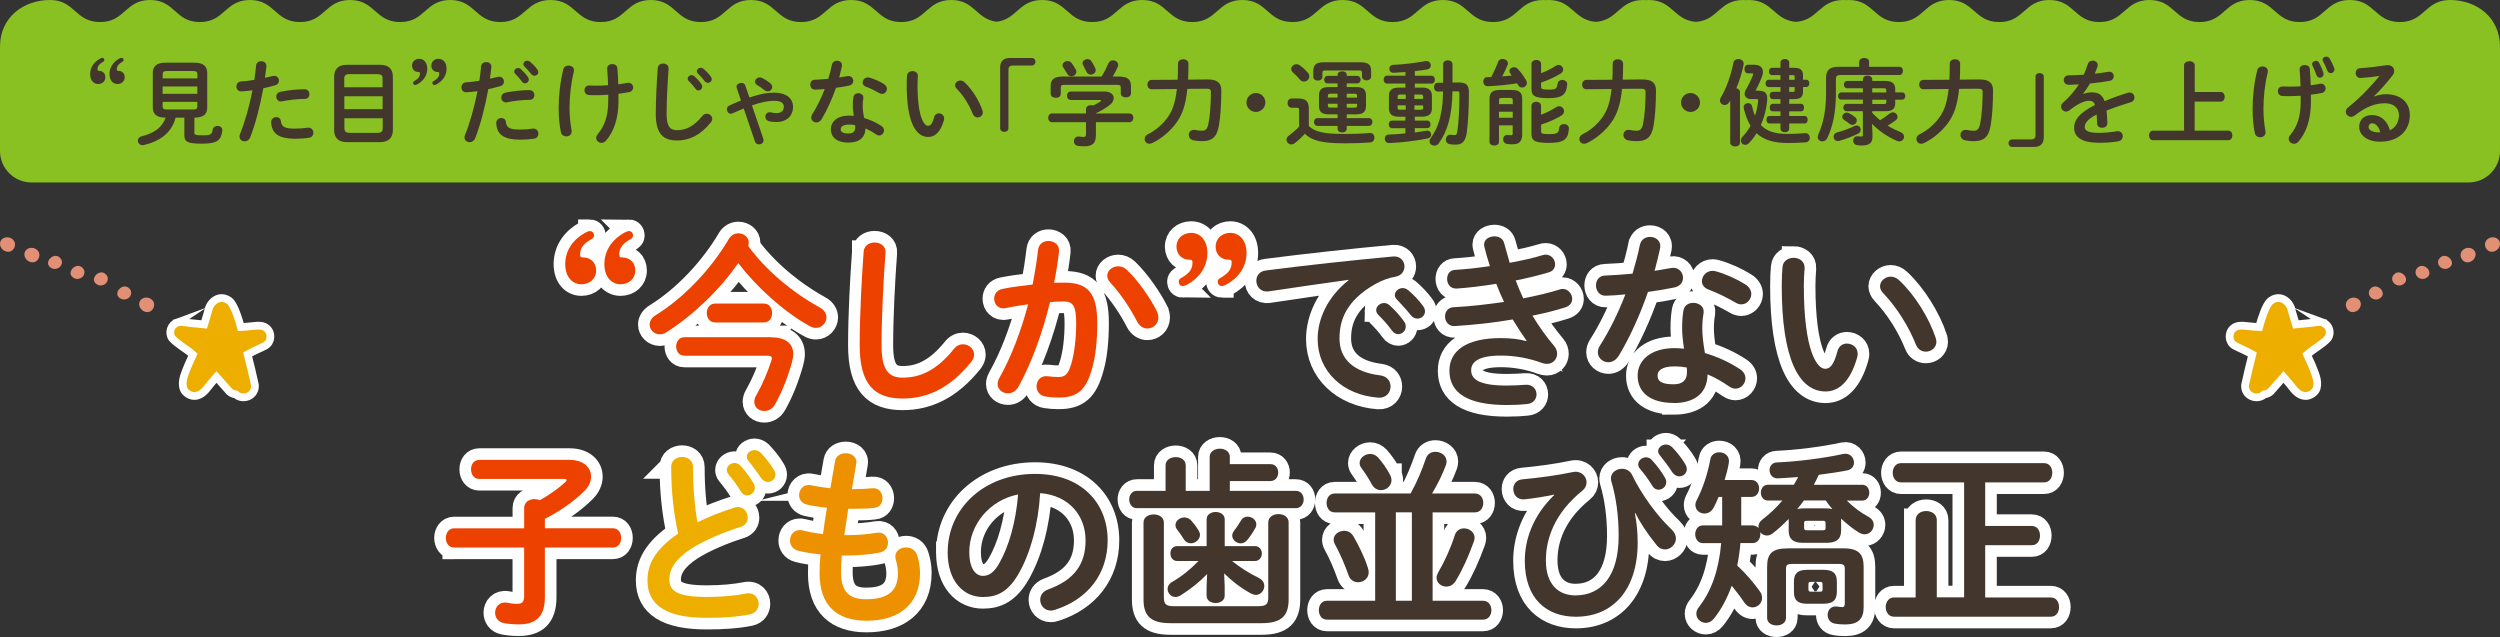
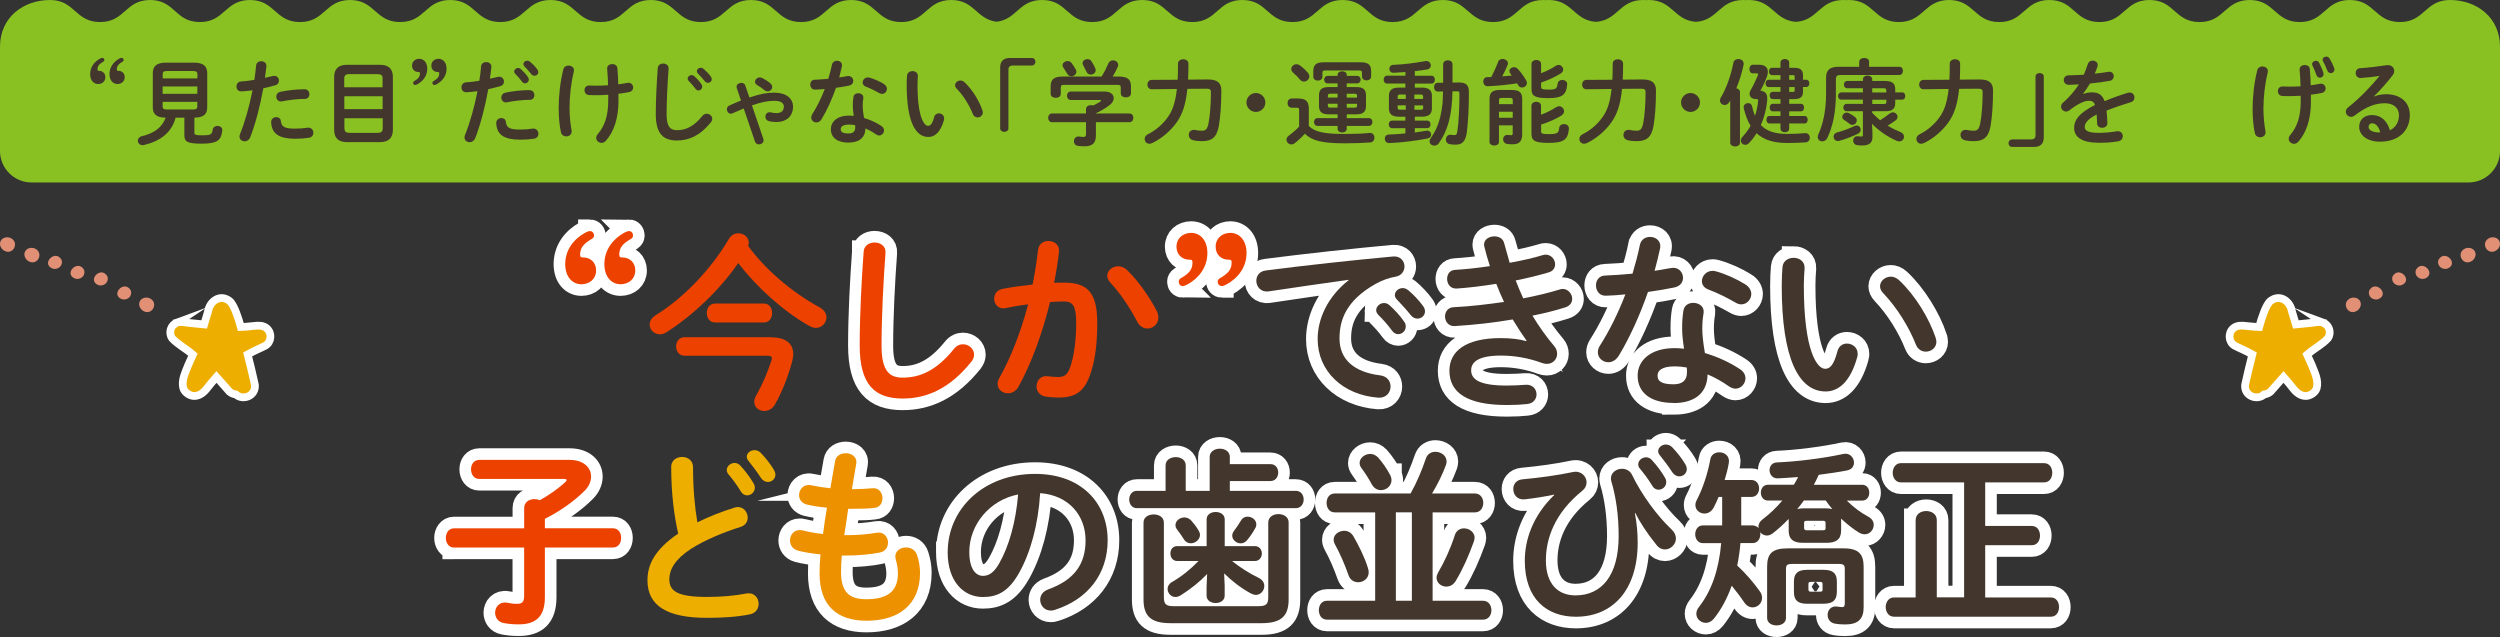
<svg xmlns="http://www.w3.org/2000/svg" id="_レイヤー_1" width="646.25" height="164.67" viewBox="0 0 646.25 164.67">
  <rect x="0" y="0" width="646.25" height="164.67" fill="#333333" stroke="none" />
  <defs>
    <style>.cls-1{stroke-width:2px;}.cls-1,.cls-2{fill:#edae00;}.cls-1,.cls-3{stroke:#fff;stroke-miterlimit:10;}.cls-3{fill:#fff;stroke-width:6px;}.cls-4{fill:#43372d;}.cls-5{fill:#e19076;}.cls-6{fill:#89c122;}.cls-7{fill:#ed4100;}.cls-8{fill:#ed9100;}</style>
  </defs>
  <g id="_03">
    <path class="cls-3" d="M152.45,59.73c.73,0,1.12.59,1.12,1.17,0,.29-.15.58-.54.83-2.04,1.17-3.07,2.24-3.07,4.05,0,.63.15.78.88.78,1.71,0,3.26,1.22,3.26,3.36s-1.66,3.56-3.8,3.56c-2.29,0-4.19-1.85-4.19-5.21,0-3.7,2.24-6.53,5.21-8.13.44-.24.78-.39,1.12-.39h0v-.02h.01ZM162.57,59.73c.73,0,1.07.59,1.07,1.17,0,.29-.15.58-.49.83-2.09,1.17-3.07,2.24-3.07,4.05,0,.63.15.78.88.78,1.71,0,3.26,1.22,3.26,3.36s-1.66,3.56-3.8,3.56c-2.29,0-4.19-1.85-4.19-5.21,0-3.7,2.24-6.53,5.17-8.13.49-.24.83-.39,1.17-.39h0v-.02h0Z" />
-     <path class="cls-3" d="M211.88,79.45c1.22.68,1.76,1.66,1.76,2.58,0,1.41-1.17,2.73-2.73,2.73-.49,0-1.07-.15-1.66-.49-6.67-3.7-13.74-10.14-18.42-16.27-4.73,6.92-11.84,13.64-18.56,17.88-.59.39-1.17.54-1.71.54-1.46,0-2.63-1.17-2.63-2.53,0-.83.49-1.76,1.61-2.44,7.36-4.53,14.42-12.08,18.9-19.73.59-.97,1.51-1.41,2.44-1.41,1.36,0,2.68.97,2.68,2.44,0,.24-.05.54-.15.83,4.33,5.99,11.11,11.84,18.47,15.88h0ZM199.41,87.2c3.61,0,5.65,1.56,5.65,4.33,0,.68-.15,1.36-.34,2.14-1.12,4-2.58,7.7-4.38,10.86-.68,1.22-1.76,1.71-2.78,1.71-1.36,0-2.58-.92-2.58-2.39,0-.49.15-1.07.54-1.71,1.56-2.73,2.88-5.85,3.9-8.97.05-.2.1-.39.1-.54,0-.49-.39-.68-1.17-.68h-21.43c-1.41,0-2.14-1.22-2.14-2.39s.73-2.39,2.14-2.39h22.51l-.02.03h0ZM184.84,83.35c-1.41,0-2.14-1.22-2.14-2.44s.73-2.44,2.14-2.44h12.66c1.41,0,2.09,1.22,2.09,2.44s-.68,2.44-2.09,2.44h-12.66Z" />
    <path class="cls-3" d="M223.24,65.13c.1-1.66,1.46-2.44,2.83-2.44,1.51,0,2.98.92,2.83,2.68-.54,7.21-1.02,16.46-1.02,23.97,0,6.53,1.99,8.28,5.45,8.28,4.53,0,8.77-1.85,13.25-7.41.68-.88,1.56-1.22,2.34-1.22,1.51,0,2.88,1.17,2.88,2.68,0,.58-.2,1.17-.68,1.8-5.55,6.92-11.45,9.55-17.78,9.55-7.26,0-11.11-3.6-11.11-13.74,0-7.75.49-17,1.02-24.16h-.01Z" />
-     <path class="cls-3" d="M263.19,100.11c-.68,1.07-1.66,1.56-2.63,1.56-1.41,0-2.68-.97-2.68-2.44,0-.44.15-.97.44-1.51,3.07-5.41,5.6-12.08,7.45-19.05-2,.24-3.95.58-5.8.97-1.9.39-2.98-1.02-2.98-2.44,0-1.12.68-2.24,2.19-2.53,2.49-.49,5.17-.83,7.75-1.12.58-2.97,1.07-5.99,1.41-8.97.2-1.56,1.41-2.29,2.68-2.29,1.46,0,2.93.97,2.73,2.78-.29,2.63-.73,5.36-1.27,8.04.97-.05,1.85-.05,2.63-.05,6.24,0,8.53,2.83,8.53,10.47,0,4.58-.44,8.67-1.32,11.64-1.51,5.6-3.75,7.6-8.67,7.6-1.17,0-2.39-.1-3.31-.25-1.66-.25-2.39-1.46-2.39-2.63,0-1.46,1.02-2.88,2.88-2.63.92.1,1.66.2,2.68.2,1.71,0,2.58-.54,3.41-3.41.83-2.78,1.27-6.58,1.27-10.57,0-4.38-.83-5.55-3.16-5.55-1.07,0-2.29.05-3.6.15-1.95,8.04-4.82,15.88-8.23,22.02h0ZM299.04,80.43c.29.58.39,1.17.39,1.66,0,1.71-1.36,2.83-2.83,2.83-.97,0-2.04-.54-2.68-1.85-1.81-3.51-4.33-7.26-6.92-10.04-.54-.58-.78-1.22-.78-1.76,0-1.36,1.36-2.44,2.83-2.44.78,0,1.56.29,2.24.92,3.07,2.93,6.09,7.41,7.75,10.67h0Z" />
    <path class="cls-3" d="M305.77,73.95c-.73,0-1.07-.58-1.07-1.17,0-.29.15-.59.49-.83,2.09-1.17,3.07-2.24,3.07-4.05,0-.63-.15-.78-.88-.78-1.71,0-3.26-1.22-3.26-3.36s1.66-3.56,3.8-3.56c2.29,0,4.19,1.86,4.19,5.21,0,3.7-2.24,6.53-5.17,8.13-.49.24-.83.39-1.17.39h0v.02h0ZM315.89,73.95c-.73,0-1.12-.58-1.12-1.17,0-.29.15-.59.54-.83,2.04-1.17,3.07-2.24,3.07-4.05,0-.63-.15-.78-.88-.78-1.71,0-3.26-1.22-3.26-3.36s1.66-3.56,3.8-3.56c2.29,0,4.19,1.86,4.19,5.21,0,3.7-2.24,6.53-5.21,8.13-.44.24-.78.39-1.12.39h0v.02s-.01,0-.01,0Z" />
    <path class="cls-3" d="M348.58,72.34c-5.85.78-13.59,1.95-20.61,2.98-2.04.29-3.21-1.22-3.21-2.73,0-1.27.78-2.49,2.53-2.68,10.14-1.32,22.7-2.68,32.84-3.61,1.9-.15,2.93,1.22,2.93,2.58,0,1.17-.73,2.34-2.24,2.63-1.71.29-3.56.92-5.36,1.95-7.6,4.33-9.2,9.4-9.2,14.03,0,5.41,3.75,8.72,10.57,9.55,1.81.25,2.63,1.56,2.63,2.88,0,1.51-1.12,3.02-3.16,2.88-9.2-.68-15.69-6.87-15.69-15.15,0-5.12,2.48-10.86,7.99-15.2v-.1h-.02ZM355.74,80.18c0-.97.97-1.85,2.04-1.85.44,0,.92.15,1.37.54,1.32,1.17,2.78,2.73,3.8,4.24.34.44.44.88.44,1.32,0,1.07-.92,1.95-1.95,1.95-.59,0-1.17-.29-1.61-.92-1.17-1.61-2.48-3.02-3.6-4.14-.34-.39-.49-.78-.49-1.12h0v-.02ZM360.57,76.28c0-.97.92-1.81,2.04-1.81.49,0,.97.2,1.46.58,1.27,1.07,2.73,2.58,3.75,4,.39.49.54.97.54,1.46,0,1.07-.92,1.85-1.95,1.85-.59,0-1.22-.24-1.71-.88-1.12-1.41-2.48-2.88-3.6-4.05-.39-.39-.54-.78-.54-1.17h0v.02h.01Z" />
    <path class="cls-3" d="M394.63,88.08c-1.07-1.51-2.34-3.41-3.6-5.5-4.82.83-10.04,1.41-14.96,1.71-1.66.1-2.53-1.22-2.53-2.49,0-1.17.73-2.34,2.24-2.39,4.23-.2,8.67-.73,13.01-1.36-.73-1.56-1.41-3.11-2-4.68-3.6.58-7.16,1.02-10.23,1.22-1.66.1-2.48-1.22-2.48-2.49,0-1.17.68-2.29,2.09-2.34,2.63-.15,5.8-.49,8.97-.97-.54-1.66-1.02-3.31-1.41-4.92-.05-.2-.1-.44-.1-.63,0-1.41,1.37-2.14,2.68-2.14,1.12,0,2.24.54,2.53,1.81.44,1.66.92,3.36,1.41,5.02,3.26-.58,6.24-1.27,8.43-1.95.29-.1.58-.15.88-.15,1.46,0,2.44,1.27,2.44,2.49,0,.88-.49,1.76-1.66,2.09-2.44.73-5.36,1.46-8.53,2.09.58,1.56,1.27,3.11,1.95,4.63,3.51-.68,6.72-1.46,9.4-2.29.29-.1.54-.15.78-.15,1.46,0,2.48,1.32,2.48,2.58,0,.88-.54,1.81-1.8,2.19-2.44.78-5.31,1.51-8.48,2.14,1.66,2.73,3.6,5.5,5.65,7.89.54.63.73,1.32.73,2,0,1.36-1.07,2.58-2.68,2.58-.39,0-.83-.1-1.27-.25-3.41-1.27-7.06-1.9-10.57-1.9-5.99,0-7.7,1.76-7.7,3.8,0,2.34,2.09,3.95,9.2,3.95,2,0,3.36-.1,4.82-.2,1.9-.15,2.88,1.17,2.88,2.49,0,1.17-.83,2.34-2.44,2.49-1.37.15-3.12.25-5.22.25-10.28,0-14.86-3.21-14.86-8.87,0-5.02,4.19-8.43,13.25-8.43,2.63,0,4.92.29,6.62.78l.05-.1s.03,0,.03,0Z" />
    <path class="cls-3" d="M423.91,63.33c.29-1.46,1.46-2.09,2.63-2.09,1.51,0,2.98,1.07,2.58,3.02-.39,1.85-.88,3.8-1.41,5.75,1.46-.24,2.93-.49,4.28-.73,1.85-.34,3.07,1.07,3.07,2.53,0,1.07-.63,2.14-2.19,2.49-2.09.44-4.48.83-6.87,1.17-2.04,5.89-4.68,11.74-7.5,16.41-.73,1.22-1.76,1.76-2.73,1.76-1.46,0-2.73-1.12-2.73-2.58,0-.54.15-1.12.54-1.71,2.48-3.9,4.72-8.43,6.58-13.25-1.81.2-3.56.29-5.07.34-1.66.05-2.53-1.32-2.53-2.68,0-1.27.78-2.49,2.34-2.53,2.19-.1,4.63-.24,7.11-.49.73-2.49,1.41-4.97,1.9-7.41h0ZM432.63,104.16c-5.8,0-9.3-2.53-9.3-7.06,0-3.9,3.31-7.11,9.55-7.11.78,0,1.56.05,2.44.15-.34-2.24-.49-3.9-.49-5.17,0-2.09.1-3.16.34-4.73.25-1.36,1.37-1.95,2.53-1.95,1.46,0,2.93.92,2.68,2.63-.25,1.41-.34,2.63-.34,4s.15,3.26.68,6.34c3.12.92,6.33,2.34,9.16,4.24.92.63,1.32,1.46,1.32,2.29,0,1.36-1.12,2.68-2.58,2.68-.49,0-1.07-.2-1.66-.58-1.8-1.27-3.7-2.34-5.55-3.11-.1,5.45-4.1,7.41-8.77,7.41h0v-.03h-.01ZM436.08,96.22c0-.44,0-.83-.05-1.22-1.07-.2-2.09-.29-3.07-.29-3.41,0-4.48,1.07-4.48,2.39,0,1.41.97,2.24,4.14,2.24,2.24,0,3.46-.97,3.46-3.11h0ZM451.1,73.47c1.12.68,1.61,1.66,1.61,2.53,0,1.41-1.17,2.68-2.58,2.68-.49,0-.97-.15-1.46-.44-2.29-1.32-4.82-2.58-6.97-3.36-1.22-.44-1.76-1.32-1.76-2.19,0-1.32,1.12-2.68,2.78-2.68.29,0,.58.05.92.15,2.34.63,5.36,1.99,7.45,3.31h0Z" />
    <path class="cls-3" d="M463.61,66.64c1.51,0,2.98.92,2.88,2.73-.1,1.51-.2,2.68-.2,4.43,0,17.05,3.46,21.53,5.5,21.53,1.17,0,2.19-.78,3.16-4.43.34-1.46,1.41-2.09,2.48-2.09,1.41,0,2.78,1.02,2.78,2.63,0,.29,0,.54-.1.83-1.8,6.53-4.92,8.92-8.18,8.92-7.06,0-11.35-8.72-11.35-27.23,0-2.24.1-3.7.2-4.97.15-1.56,1.51-2.34,2.83-2.34h0ZM500.36,87.3c.1.39.2.73.2,1.02,0,1.61-1.37,2.58-2.73,2.58-1.02,0-2.09-.54-2.58-1.85-1.76-4.48-4.92-9.6-8.43-13.25-.58-.58-.83-1.22-.83-1.8,0-1.36,1.32-2.49,2.78-2.49.68,0,1.46.29,2.14.92,4.1,3.8,7.8,9.89,9.45,14.86h0Z" />
    <path class="cls-3" d="M117.38,141.55c-1.41,0-2.14-1.27-2.14-2.49s.73-2.49,2.14-2.49h18.12v-5.26c0-1.56,1.37-2.29,2.68-2.29.49,0,.92.1,1.37.29,2.48-1.41,4.87-3.07,6.67-4.77.15-.15.24-.29.24-.44,0-.2-.2-.29-.59-.29h-21.97c-1.41,0-2.14-1.22-2.14-2.49s.73-2.44,2.14-2.44h23.29c3.75,0,5.6,2.04,5.6,4.33,0,1.22-.54,2.53-1.66,3.65-2.93,2.93-6.63,5.41-10.28,7.26v2.44h17.58c1.46,0,2.14,1.22,2.14,2.49s-.68,2.48-2.14,2.48h-17.58v12.86c0,5.07-2.39,7.01-6.77,7.01-1.71,0-2.78-.15-3.85-.34-1.56-.29-2.24-1.51-2.24-2.68,0-1.46,1.12-2.93,3.12-2.58.97.2,1.56.29,2.53.29,1.32,0,1.85-.44,1.85-2.09v-12.47h-18.12v.02h0Z" />
-     <path class="cls-3" d="M173.49,120.75c0-1.76,1.41-2.63,2.83-2.63s2.83.88,2.83,2.63c0,5.45.44,10.32,1.12,14.27,2.98-1.46,6.29-2.78,9.6-3.8.29-.1.59-.15.88-.15,1.51,0,2.53,1.36,2.53,2.73,0,1.02-.54,1.99-1.8,2.39-4.33,1.36-9.21,3.36-12.81,5.65-4.19,2.73-5.65,5.41-5.65,7.89,0,3.02,1.99,4.58,9.74,4.58,3.9,0,7.36-.34,10.09-.88,2.09-.39,3.26,1.12,3.26,2.63,0,1.22-.68,2.39-2.19,2.73-3.31.68-7.06.92-11.21.92-10.23,0-15.34-3.11-15.34-9.7,0-4,1.85-7.94,7.94-12.08-1.07-4.68-1.8-10.47-1.8-17.2h0v.02s-.02,0-.02,0ZM187.87,121.48c0-.97.97-1.81,2.04-1.81.49,0,1.02.2,1.46.68,1.22,1.32,2.53,3.02,3.41,4.58.24.39.34.78.34,1.17,0,1.12-.97,1.95-1.99,1.95-.63,0-1.27-.34-1.66-1.07-1.02-1.71-2.19-3.21-3.21-4.43-.29-.34-.39-.73-.39-1.07h0ZM193.04,118.07c0-.97.97-1.71,1.99-1.71.54,0,1.12.2,1.61.68,1.17,1.22,2.48,2.83,3.36,4.33.29.49.44.92.44,1.32,0,1.12-.92,1.9-1.95,1.9-.63,0-1.32-.34-1.8-1.07-.97-1.51-2.19-3.11-3.21-4.38-.29-.34-.44-.73-.44-1.07h0Z" />
    <path class="cls-3" d="M220.18,126.45h.34c1.9,0,3.51-.1,5.02-.24,1.71-.15,2.58,1.22,2.58,2.58,0,1.22-.68,2.39-2.09,2.49-1.51.2-2.97.24-5.4.24h-1.37c-.29,2.29-.68,4.53-1.02,6.82h.78c2.58,0,5.45-.24,7.65-.63,1.81-.29,2.88,1.12,2.88,2.53,0,1.17-.63,2.29-2.09,2.58-2.34.49-5.65.78-8.48.78h-1.37c-.15,1.71-.2,3.07-.2,4.24,0,5.26,2.19,7.06,6.48,7.06,5.36,0,8.23-1.9,8.23-6.72,0-1.12-.24-2.49-.58-3.6-.05-.25-.1-.49-.1-.73,0-1.46,1.37-2.34,2.78-2.34,1.22,0,2.44.63,2.88,2.09.49,1.51.73,3.02.73,4.48,0,8.33-5.65,12.38-13.84,12.38-7.6,0-12.13-3.9-12.13-12.23,0-1.46.05-3.02.24-4.92-2.29-.25-4.19-.54-5.84-.97-1.41-.39-2.04-1.51-2.04-2.63,0-1.36.92-2.68,2.48-2.68.29,0,.58,0,.88.1,1.51.39,3.16.68,5.17.92.29-2.29.63-4.53,1.02-6.82-1.9-.15-3.61-.44-5.12-.78-1.46-.34-2.09-1.41-2.09-2.44,0-1.51,1.22-2.97,3.07-2.58,1.56.34,3.16.58,5.02.78l1.22-7.01c.24-1.41,1.51-2.04,2.78-2.04,1.51,0,3.02.97,2.68,2.78l-1.12,6.53h-.02v-.02h-.01Z" />
    <path class="cls-3" d="M244.98,142.72c0-11.11,9.21-20.22,22.6-20.22,11.89,0,18.75,7.46,18.75,17.15,0,8.82-5.22,15.29-13.59,17.98-.39.15-.78.2-1.12.2-1.66,0-2.73-1.36-2.73-2.78,0-1.07.59-2.14,2.04-2.68,6.92-2.49,9.69-6.67,9.69-12.71,0-6.38-4.33-11.64-11.74-12.18-.49,8.09-2.48,15.39-5.5,20.71-2.68,4.72-5.55,6.14-9.3,6.14-4.97,0-9.11-4-9.11-11.59h0v-.02h0ZM250.57,142.72c0,4.48,1.76,6.14,3.51,6.14,1.51,0,2.83-.78,4.23-3.26,2.48-4.33,4.28-10.62,4.87-17.78-7.26,1.41-12.62,7.7-12.62,14.91h.01Z" />
    <path class="cls-3" d="M312.7,118.12c0-1.41,1.32-2.14,2.63-2.14s2.58.73,2.58,2.14v1.85h10.47c1.37,0,2.04,1.07,2.04,2.19s-.68,2.19-2.04,2.19h-10.47v2.53h17.05c1.37,0,2.04,1.12,2.04,2.24s-.68,2.24-2.04,2.24h-41.07c-1.32,0-1.99-1.12-1.99-2.24s.68-2.24,1.99-2.24h7.41v-6.58c0-1.41,1.32-2.14,2.63-2.14s2.58.73,2.58,2.14v6.58h6.19v-8.77h0ZM327.85,135.03c0-1.41,1.32-2.14,2.63-2.14s2.63.73,2.63,2.14v19.92c0,4.1-1.71,6.14-6.92,6.14h-23.67c-5.22,0-6.92-2.04-6.92-6.14v-19.88c0-1.41,1.32-2.09,2.63-2.09s2.63.68,2.63,2.09v19.29c0,1.81.54,2.34,2.53,2.34h21.92c1.99,0,2.53-.54,2.53-2.34v-19.34h-.01.02ZM316.58,151.64v2.34c0,1.27-1.17,1.9-2.34,1.9s-2.34-.63-2.34-1.9v-2.34l.15-3.26c-1.9,2-4.28,3.9-6.82,5.5-.49.29-.92.44-1.37.44-1.17,0-2.04-1.02-2.04-2.09,0-.63.34-1.32,1.12-1.76,2.44-1.41,4.77-3.26,6.87-5.45h-5.5c-1.17,0-1.76-.97-1.76-1.95s.58-1.9,1.76-1.9h7.6v-6.92c0-1.27,1.17-1.9,2.34-1.9s2.34.63,2.34,1.9v6.92h7.79c1.22,0,1.81.97,1.81,1.9s-.58,1.95-1.81,1.95h-5.89c2.04,1.66,4.33,3.11,6.92,4.38.97.49,1.41,1.27,1.41,2.09,0,1.17-.92,2.29-2.19,2.29-.39,0-.83-.15-1.32-.39-2.73-1.51-4.92-3.26-6.87-5.17l.15,3.41h0ZM303.86,135.75c0-1.12,1.12-1.99,2.29-1.99.63,0,1.27.24,1.81.83.58.63,1.22,1.46,1.85,2.49.24.39.39.83.39,1.17,0,1.22-1.17,2.19-2.39,2.19-.63,0-1.32-.29-1.76-1.02-.49-.78-1.02-1.56-1.8-2.58-.29-.34-.39-.73-.39-1.07h0v-.02h0ZM322.52,133.56c1.12,0,2.24.83,2.24,1.99,0,.29-.05.59-.24.92-.73,1.32-1.37,2.24-2.14,3.16-.49.58-1.07.83-1.66.83-1.12,0-2.19-.92-2.19-1.99,0-.39.15-.83.44-1.22.63-.83,1.22-1.66,1.85-2.73.39-.68,1.02-.97,1.71-.97h0Z" />
    <path class="cls-3" d="M364.63,127.57c1.66-2.93,2.93-6.04,3.95-9.02.39-1.22,1.41-1.76,2.48-1.76,1.41,0,2.88.97,2.88,2.49,0,.24-.05.58-.15.88-.88,2.44-2.19,5.07-3.61,7.41h11.11c1.41,0,2.14,1.22,2.14,2.44s-.73,2.44-2.14,2.44h-10.96v22.85h13.06c1.41,0,2.14,1.22,2.14,2.44s-.73,2.44-2.14,2.44h-40.38c-1.41,0-2.09-1.22-2.09-2.44s.68-2.44,2.09-2.44h12.47v-22.85h-10.47c-1.41,0-2.09-1.22-2.09-2.44s.68-2.44,2.09-2.44h19.63-.01ZM353.61,146.86c.15.39.2.73.2,1.07,0,1.61-1.37,2.58-2.73,2.58-1.02,0-2.04-.54-2.48-1.8-.92-2.63-2.14-5.5-3.51-7.99-.24-.44-.34-.83-.34-1.22,0-1.36,1.37-2.29,2.73-2.29.88,0,1.75.39,2.34,1.36,1.37,2.34,2.93,5.45,3.8,8.28h0ZM359.36,122.8c.24.49.34.92.34,1.32,0,1.51-1.32,2.58-2.73,2.58-.88,0-1.8-.44-2.39-1.56-.83-1.51-1.75-2.93-2.58-4.05-.39-.49-.54-.97-.54-1.41,0-1.27,1.32-2.34,2.73-2.34.73,0,1.46.29,2.09.97,1.12,1.27,2.34,3.02,3.07,4.48h.01ZM360.83,132.44v22.85h4.14v-22.85h-4.14ZM373.88,151.64c-1.32,0-2.53-.97-2.53-2.29,0-.44.15-.88.39-1.32,1.75-3.02,3.21-6.19,4.33-9.69.39-1.22,1.37-1.76,2.39-1.76,1.32,0,2.73.97,2.73,2.44,0,.29-.1.63-.2.97-1.37,3.8-2.88,7.21-4.72,10.23-.64,1.02-1.51,1.41-2.39,1.41h0Z" />
    <path class="cls-3" d="M401.7,127.86c-2.19.49-4.97.92-7.55,1.22-1.95.2-2.97-1.22-2.97-2.68,0-1.17.73-2.34,2.34-2.49,4.33-.39,9.25-1.07,13.15-1.9,2.04-.39,3.46,1.12,3.46,2.68,0,.78-.34,1.56-1.07,2.14-7.31,5.89-9.45,12.57-9.45,18.02,0,6.09,3.12,9.06,7.65,9.06,6.72,0,11.16-5.07,11.16-15.34,0-5.36-.68-10.09-1.9-14.18-.05-.24-.1-.49-.1-.68,0-1.56,1.41-2.53,2.88-2.53,1.02,0,2.09.49,2.63,1.66,2.39,4.97,6.48,10.57,10.18,14.03.78.73,1.12,1.56,1.12,2.34,0,1.51-1.37,2.83-2.83,2.83-.78,0-1.56-.34-2.24-1.22-2.48-3.07-4.28-5.89-5.45-8.23l-.1.05c.49,2.53.73,5.07.73,7.6,0,12.28-6.43,19.19-15.98,19.19-7.36,0-13.2-4.43-13.2-14.47,0-5.36,1.99-11.54,7.6-17l-.05-.1h0ZM423.48,120.02c0-.97.97-1.81,2.04-1.81.49,0,1.02.2,1.46.68,1.22,1.32,2.53,3.02,3.41,4.58.24.39.34.78.34,1.17,0,1.12-.97,1.95-1.99,1.95-.63,0-1.27-.34-1.66-1.07-1.02-1.71-2.19-3.21-3.21-4.43-.29-.34-.39-.73-.39-1.07h0ZM428.64,116.62c0-.97.97-1.71,1.99-1.71.54,0,1.12.2,1.61.68,1.17,1.22,2.48,2.83,3.36,4.33.29.49.44.92.44,1.32,0,1.12-.92,1.9-1.95,1.9-.63,0-1.32-.34-1.81-1.07-.97-1.51-2.19-3.11-3.21-4.38-.29-.34-.44-.73-.44-1.07h.01Z" />
    <path class="cls-3" d="M462.36,134.49v-.34c-1.32,1.36-2.68,2.63-4.09,3.7-.49.39-1.02.59-1.51.59-.68,0-1.37-.34-1.76-.88.05.15.05.34.05.54,0,1.12-.68,2.29-1.99,2.29h-3.16c-.15,1.95-.44,3.9-.83,5.8,2.04,1.85,4.23,4.38,5.84,6.67.44.58.58,1.17.58,1.71,0,1.41-1.17,2.44-2.44,2.44-.78,0-1.56-.39-2.19-1.32-.88-1.32-2.04-2.83-3.21-4.28-1.17,3.26-2.68,6.09-4.58,8.48-.63.78-1.37,1.12-2.09,1.12-1.32,0-2.48-1.02-2.48-2.34,0-.58.2-1.17.68-1.76,3.16-4.05,5.12-9.4,5.75-16.51h-4.77c-1.27,0-1.95-1.17-1.95-2.29s.68-2.29,1.95-2.29h5.02v-7.36h-.92c-.39,1.02-.88,1.95-1.32,2.83-.58,1.02-1.46,1.46-2.34,1.46-1.22,0-2.34-.88-2.34-2.19,0-.39.1-.83.34-1.27,1.51-2.88,2.83-6.77,3.51-10.52.2-1.27,1.27-1.85,2.34-1.85,1.37,0,2.78.97,2.44,2.83-.24,1.41-.63,2.88-1.07,4.33h6.92c1.32,0,1.99,1.07,1.99,2.19s-.68,2.19-1.99,2.19h-2.63v7.36h2.98c.58.05,1.07.24,1.51.68l-.05-.29c0-.68.29-1.36,1.07-1.95,1.8-1.36,3.56-3.02,5.12-4.87h-3.75c-1.17,0-1.81-1.02-1.81-2.04s.64-2.04,1.81-2.04h6.72c.39-.68.78-1.32,1.12-1.99-1.81.15-3.61.24-5.26.34-1.41.05-2.14-1.07-2.14-2.14,0-.97.64-1.95,1.95-1.99,5.07-.2,12.08-1.07,17.15-2.19,1.66-.34,2.73.97,2.73,2.24,0,.92-.54,1.8-1.85,2.04-2.24.44-4.73.78-7.26,1.12-.39.88-.83,1.76-1.27,2.58h12.52c1.22,0,1.81,1.02,1.81,2.04s-.58,2.04-1.81,2.04h-4c1.66,1.66,3.56,3.11,5.6,4.19.97.54,1.36,1.32,1.36,2.09,0,1.22-.97,2.44-2.34,2.44-.44,0-.97-.15-1.46-.44-1.51-.92-3.11-2.19-4.68-3.65.05.15.05.29.05.49v2.73c-.05,2.34-1.46,3.02-3.61,3.07h-6.33c-2.44,0-3.61-.97-3.61-3.07v-2.75h-.02ZM476.58,141.75c3.95,0,5.17,1.56,5.17,4.77v10.52c0,3.02-1.51,4.38-4.73,4.38-.83,0-1.85-.05-2.63-.2-1.32-.2-1.95-1.22-1.95-2.24,0-1.22.83-2.39,2.44-2.19.44.05.92.15,1.32.15.49,0,.68-.25.68-1.02v-8.82c0-.97-.29-1.32-1.46-1.32h-12.28c-1.17,0-1.46.34-1.46,1.32v12.62c0,1.32-1.22,1.95-2.44,1.95s-2.44-.63-2.44-1.95v-13.2c0-3.36,1.22-4.77,5.36-4.77h14.42ZM467.14,156.07c-2.39,0-3.41-.88-3.41-3.02v-2.73c0-2.09,1.02-3.02,3.41-3.02h4.28c2.39,0,3.41.92,3.41,3.02v2.73c-.05,2.34-1.27,2.97-3.41,3.02h-4.28ZM466.3,129.37c-.54.78-1.12,1.51-1.71,2.24.49-.15,1.02-.2,1.61-.2h5.85c.58,0,1.12.05,1.61.2-.63-.73-1.17-1.46-1.71-2.24h-5.65ZM471.23,137.07c.54,0,.68-.15.68-.54v-1.36c0-.39-.15-.54-.68-.54h-4.19c-.54,0-.68.15-.68.54v1.36c0,.44.29.54.68.54h4.19ZM470.45,152.95c.53,0,.68-.1.68-.58v-1.36c0-.49-.15-.59-.68-.59h-2.29c-.54,0-.68.1-.68.59v1.36c0,.49.24.58.68.58h2.29Z" />
    <path class="cls-3" d="M495.2,134.44c0-1.56,1.36-2.34,2.73-2.34s2.73.78,2.73,2.34v19.97h7.06v-29.71h-16.32c-1.41,0-2.14-1.27-2.14-2.49s.73-2.49,2.14-2.49h36.97c1.46,0,2.14,1.22,2.14,2.49s-.68,2.49-2.14,2.49h-15.2v11.26h12.03c1.46,0,2.14,1.22,2.14,2.49s-.68,2.49-2.14,2.49h-12.03v13.5h16.95c1.46,0,2.14,1.22,2.14,2.49s-.68,2.49-2.14,2.49h-40.53c-1.41,0-2.14-1.27-2.14-2.49s.73-2.49,2.14-2.49h5.6v-19.97h0v-.03h.01Z" />
  </g>
  <g id="_02">
    <path class="cls-7" d="M152.45,59.73c.73,0,1.12.59,1.12,1.17,0,.29-.15.58-.54.83-2.04,1.17-3.07,2.24-3.07,4.05,0,.63.15.78.88.78,1.71,0,3.26,1.22,3.26,3.36s-1.66,3.56-3.8,3.56c-2.29,0-4.19-1.85-4.19-5.21,0-3.7,2.24-6.53,5.21-8.13.44-.24.78-.39,1.12-.39h0v-.02h.01ZM162.57,59.73c.73,0,1.07.59,1.07,1.17,0,.29-.15.58-.49.83-2.09,1.17-3.07,2.24-3.07,4.05,0,.63.15.78.88.78,1.71,0,3.26,1.22,3.26,3.36s-1.66,3.56-3.8,3.56c-2.29,0-4.19-1.85-4.19-5.21,0-3.7,2.24-6.53,5.17-8.13.49-.24.83-.39,1.17-.39h0v-.02h0Z" />
    <path class="cls-7" d="M211.88,79.45c1.22.68,1.76,1.66,1.76,2.58,0,1.41-1.17,2.73-2.73,2.73-.49,0-1.07-.15-1.66-.49-6.67-3.7-13.74-10.14-18.42-16.27-4.73,6.92-11.84,13.64-18.56,17.88-.59.39-1.17.54-1.71.54-1.46,0-2.63-1.17-2.63-2.53,0-.83.49-1.76,1.61-2.44,7.36-4.53,14.42-12.08,18.9-19.73.59-.97,1.51-1.41,2.44-1.41,1.36,0,2.68.97,2.68,2.44,0,.24-.05.54-.15.83,4.33,5.99,11.11,11.84,18.47,15.88h0ZM199.41,87.2c3.61,0,5.65,1.56,5.65,4.33,0,.68-.15,1.36-.34,2.14-1.12,4-2.58,7.7-4.38,10.86-.68,1.22-1.76,1.71-2.78,1.71-1.36,0-2.58-.92-2.58-2.39,0-.49.15-1.07.54-1.71,1.56-2.73,2.88-5.85,3.9-8.97.05-.2.1-.39.1-.54,0-.49-.39-.68-1.17-.68h-21.43c-1.41,0-2.14-1.22-2.14-2.39s.73-2.39,2.14-2.39h22.51l-.02.03h0ZM184.84,83.35c-1.41,0-2.14-1.22-2.14-2.44s.73-2.44,2.14-2.44h12.66c1.41,0,2.09,1.22,2.09,2.44s-.68,2.44-2.09,2.44h-12.66Z" />
    <path class="cls-7" d="M223.24,65.13c.1-1.66,1.46-2.44,2.83-2.44,1.51,0,2.98.92,2.83,2.68-.54,7.21-1.02,16.46-1.02,23.97,0,6.53,1.99,8.28,5.45,8.28,4.53,0,8.77-1.85,13.25-7.41.68-.88,1.56-1.22,2.34-1.22,1.51,0,2.88,1.17,2.88,2.68,0,.58-.2,1.17-.68,1.8-5.55,6.92-11.45,9.55-17.78,9.55-7.26,0-11.11-3.6-11.11-13.74,0-7.75.49-17,1.02-24.16h-.01Z" />
    <path class="cls-7" d="M263.19,100.11c-.68,1.07-1.66,1.56-2.63,1.56-1.41,0-2.68-.97-2.68-2.44,0-.44.15-.97.44-1.51,3.07-5.41,5.6-12.08,7.45-19.05-2,.24-3.95.58-5.8.97-1.9.39-2.98-1.02-2.98-2.44,0-1.12.68-2.24,2.19-2.53,2.49-.49,5.17-.83,7.75-1.12.58-2.97,1.07-5.99,1.41-8.97.2-1.56,1.41-2.29,2.68-2.29,1.46,0,2.93.97,2.73,2.78-.29,2.63-.73,5.36-1.27,8.04.97-.05,1.85-.05,2.63-.05,6.24,0,8.53,2.83,8.53,10.47,0,4.58-.44,8.67-1.32,11.64-1.51,5.6-3.75,7.6-8.67,7.6-1.17,0-2.39-.1-3.31-.25-1.66-.25-2.39-1.46-2.39-2.63,0-1.46,1.02-2.88,2.88-2.63.92.1,1.66.2,2.68.2,1.71,0,2.58-.54,3.41-3.41.83-2.78,1.27-6.58,1.27-10.57,0-4.38-.83-5.55-3.16-5.55-1.07,0-2.29.05-3.6.15-1.95,8.04-4.82,15.88-8.23,22.02h0ZM299.04,80.43c.29.58.39,1.17.39,1.66,0,1.71-1.36,2.83-2.83,2.83-.97,0-2.04-.54-2.68-1.85-1.81-3.51-4.33-7.26-6.92-10.04-.54-.58-.78-1.22-.78-1.76,0-1.36,1.36-2.44,2.83-2.44.78,0,1.56.29,2.24.92,3.07,2.93,6.09,7.41,7.75,10.67h0Z" />
    <path class="cls-7" d="M305.77,73.95c-.73,0-1.07-.58-1.07-1.17,0-.29.15-.59.49-.83,2.09-1.17,3.07-2.24,3.07-4.05,0-.63-.15-.78-.88-.78-1.71,0-3.26-1.22-3.26-3.36s1.66-3.56,3.8-3.56c2.29,0,4.19,1.86,4.19,5.21,0,3.7-2.24,6.53-5.17,8.13-.49.24-.83.39-1.17.39h0v.02h0ZM315.89,73.95c-.73,0-1.12-.58-1.12-1.17,0-.29.15-.59.54-.83,2.04-1.17,3.07-2.24,3.07-4.05,0-.63-.15-.78-.88-.78-1.71,0-3.26-1.22-3.26-3.36s1.66-3.56,3.8-3.56c2.29,0,4.19,1.86,4.19,5.21,0,3.7-2.24,6.53-5.21,8.13-.44.24-.78.39-1.12.39h0v.02s-.01,0-.01,0Z" />
    <path class="cls-4" d="M348.58,72.34c-5.85.78-13.59,1.95-20.61,2.98-2.04.29-3.21-1.22-3.21-2.73,0-1.27.78-2.49,2.53-2.68,10.14-1.32,22.7-2.68,32.84-3.61,1.9-.15,2.93,1.22,2.93,2.58,0,1.17-.73,2.34-2.24,2.63-1.71.29-3.56.92-5.36,1.95-7.6,4.33-9.2,9.4-9.2,14.03,0,5.41,3.75,8.72,10.57,9.55,1.81.25,2.63,1.56,2.63,2.88,0,1.51-1.12,3.02-3.16,2.88-9.2-.68-15.69-6.87-15.69-15.15,0-5.12,2.48-10.86,7.99-15.2v-.1h-.02ZM355.74,80.18c0-.97.97-1.85,2.04-1.85.44,0,.92.15,1.37.54,1.32,1.17,2.78,2.73,3.8,4.24.34.44.44.88.44,1.32,0,1.07-.92,1.95-1.95,1.95-.59,0-1.17-.29-1.61-.92-1.17-1.61-2.48-3.02-3.6-4.14-.34-.39-.49-.78-.49-1.12h0v-.02ZM360.57,76.28c0-.97.92-1.81,2.04-1.81.49,0,.97.2,1.46.58,1.27,1.07,2.73,2.58,3.75,4,.39.49.54.97.54,1.46,0,1.07-.92,1.85-1.95,1.85-.59,0-1.22-.24-1.71-.88-1.12-1.41-2.48-2.88-3.6-4.05-.39-.39-.54-.78-.54-1.17h0v.02h.01Z" />
    <path class="cls-4" d="M394.63,88.08c-1.07-1.51-2.34-3.41-3.6-5.5-4.82.83-10.04,1.41-14.96,1.71-1.66.1-2.53-1.22-2.53-2.49,0-1.17.73-2.34,2.24-2.39,4.23-.2,8.67-.73,13.01-1.36-.73-1.56-1.41-3.11-2-4.68-3.6.58-7.16,1.02-10.23,1.22-1.66.1-2.48-1.22-2.48-2.49,0-1.17.68-2.29,2.09-2.34,2.63-.15,5.8-.49,8.97-.97-.54-1.66-1.02-3.31-1.41-4.92-.05-.2-.1-.44-.1-.63,0-1.41,1.37-2.14,2.68-2.14,1.12,0,2.24.54,2.53,1.81.44,1.66.92,3.36,1.41,5.02,3.26-.58,6.24-1.27,8.43-1.95.29-.1.58-.15.88-.15,1.46,0,2.44,1.27,2.44,2.49,0,.88-.49,1.76-1.66,2.09-2.44.73-5.36,1.46-8.53,2.09.58,1.56,1.27,3.11,1.95,4.63,3.51-.68,6.72-1.46,9.4-2.29.29-.1.54-.15.78-.15,1.46,0,2.48,1.32,2.48,2.58,0,.88-.54,1.81-1.8,2.19-2.44.78-5.31,1.51-8.48,2.14,1.66,2.73,3.6,5.5,5.65,7.89.54.63.73,1.32.73,2,0,1.36-1.07,2.58-2.68,2.58-.39,0-.83-.1-1.27-.25-3.41-1.27-7.06-1.9-10.57-1.9-5.99,0-7.7,1.76-7.7,3.8,0,2.34,2.09,3.95,9.2,3.95,2,0,3.36-.1,4.82-.2,1.9-.15,2.88,1.17,2.88,2.49,0,1.17-.83,2.34-2.44,2.49-1.37.15-3.12.25-5.22.25-10.28,0-14.86-3.21-14.86-8.87,0-5.02,4.19-8.43,13.25-8.43,2.63,0,4.92.29,6.62.78l.05-.1s.03,0,.03,0Z" />
    <path class="cls-4" d="M423.91,63.33c.29-1.46,1.46-2.09,2.63-2.09,1.51,0,2.98,1.07,2.58,3.02-.39,1.85-.88,3.8-1.41,5.75,1.46-.24,2.93-.49,4.28-.73,1.85-.34,3.07,1.07,3.07,2.53,0,1.07-.63,2.14-2.19,2.49-2.09.44-4.48.83-6.87,1.17-2.04,5.89-4.68,11.74-7.5,16.41-.73,1.22-1.76,1.76-2.73,1.76-1.46,0-2.73-1.12-2.73-2.58,0-.54.15-1.12.54-1.71,2.48-3.9,4.72-8.43,6.58-13.25-1.81.2-3.56.29-5.07.34-1.66.05-2.53-1.32-2.53-2.68,0-1.27.78-2.49,2.34-2.53,2.19-.1,4.63-.24,7.11-.49.73-2.49,1.41-4.97,1.9-7.41h0ZM432.63,104.16c-5.8,0-9.3-2.53-9.3-7.06,0-3.9,3.31-7.11,9.55-7.11.78,0,1.56.05,2.44.15-.34-2.24-.49-3.9-.49-5.17,0-2.09.1-3.16.34-4.73.25-1.36,1.37-1.95,2.53-1.95,1.46,0,2.93.92,2.68,2.63-.25,1.41-.34,2.63-.34,4s.15,3.26.68,6.34c3.12.92,6.33,2.34,9.16,4.24.92.63,1.32,1.46,1.32,2.29,0,1.36-1.12,2.68-2.58,2.68-.49,0-1.07-.2-1.66-.58-1.8-1.27-3.7-2.34-5.55-3.11-.1,5.45-4.1,7.41-8.77,7.41h0v-.03h-.01ZM436.08,96.22c0-.44,0-.83-.05-1.22-1.07-.2-2.09-.29-3.07-.29-3.41,0-4.48,1.07-4.48,2.39,0,1.41.97,2.24,4.14,2.24,2.24,0,3.46-.97,3.46-3.11h0ZM451.1,73.47c1.12.68,1.61,1.66,1.61,2.53,0,1.41-1.17,2.68-2.58,2.68-.49,0-.97-.15-1.46-.44-2.29-1.32-4.82-2.58-6.97-3.36-1.22-.44-1.76-1.32-1.76-2.19,0-1.32,1.12-2.68,2.78-2.68.29,0,.58.05.92.15,2.34.63,5.36,1.99,7.45,3.31h0Z" />
    <path class="cls-4" d="M463.61,66.64c1.51,0,2.98.92,2.88,2.73-.1,1.51-.2,2.68-.2,4.43,0,17.05,3.46,21.53,5.5,21.53,1.17,0,2.19-.78,3.16-4.43.34-1.46,1.41-2.09,2.48-2.09,1.41,0,2.78,1.02,2.78,2.63,0,.29,0,.54-.1.83-1.8,6.53-4.92,8.92-8.18,8.92-7.06,0-11.35-8.72-11.35-27.23,0-2.24.1-3.7.2-4.97.15-1.56,1.51-2.34,2.83-2.34h0ZM500.36,87.3c.1.39.2.73.2,1.02,0,1.61-1.37,2.58-2.73,2.58-1.02,0-2.09-.54-2.58-1.85-1.76-4.48-4.92-9.6-8.43-13.25-.58-.58-.83-1.22-.83-1.8,0-1.36,1.32-2.49,2.78-2.49.68,0,1.46.29,2.14.92,4.1,3.8,7.8,9.89,9.45,14.86h0Z" />
    <path class="cls-7" d="M117.38,141.55c-1.41,0-2.14-1.27-2.14-2.49s.73-2.49,2.14-2.49h18.12v-5.26c0-1.56,1.37-2.29,2.68-2.29.49,0,.92.1,1.37.29,2.48-1.41,4.87-3.07,6.67-4.77.15-.15.24-.29.24-.44,0-.2-.2-.29-.59-.29h-21.97c-1.41,0-2.14-1.22-2.14-2.49s.73-2.44,2.14-2.44h23.29c3.75,0,5.6,2.04,5.6,4.33,0,1.22-.54,2.53-1.66,3.65-2.93,2.93-6.63,5.41-10.28,7.26v2.44h17.58c1.46,0,2.14,1.22,2.14,2.49s-.68,2.48-2.14,2.48h-17.58v12.86c0,5.07-2.39,7.01-6.77,7.01-1.71,0-2.78-.15-3.85-.34-1.56-.29-2.24-1.51-2.24-2.68,0-1.46,1.12-2.93,3.12-2.58.97.2,1.56.29,2.53.29,1.32,0,1.85-.44,1.85-2.09v-12.47h-18.12v.02h0Z" />
    <path class="cls-2" d="M173.49,120.75c0-1.76,1.41-2.63,2.83-2.63s2.83.88,2.83,2.63c0,5.45.44,10.32,1.12,14.27,2.98-1.46,6.29-2.78,9.6-3.8.29-.1.59-.15.88-.15,1.51,0,2.53,1.36,2.53,2.73,0,1.02-.54,1.99-1.8,2.39-4.33,1.36-9.21,3.36-12.81,5.65-4.19,2.73-5.65,5.41-5.65,7.89,0,3.02,1.99,4.58,9.74,4.58,3.9,0,7.36-.34,10.09-.88,2.09-.39,3.26,1.12,3.26,2.63,0,1.22-.68,2.39-2.19,2.73-3.31.68-7.06.92-11.21.92-10.23,0-15.34-3.11-15.34-9.7,0-4,1.85-7.94,7.94-12.08-1.07-4.68-1.8-10.47-1.8-17.2h0v.02s-.02,0-.02,0ZM187.87,121.48c0-.97.97-1.81,2.04-1.81.49,0,1.02.2,1.46.68,1.22,1.32,2.53,3.02,3.41,4.58.24.39.34.78.34,1.17,0,1.12-.97,1.95-1.99,1.95-.63,0-1.27-.34-1.66-1.07-1.02-1.71-2.19-3.21-3.21-4.43-.29-.34-.39-.73-.39-1.07h0ZM193.04,118.07c0-.97.97-1.71,1.99-1.71.54,0,1.12.2,1.61.68,1.17,1.22,2.48,2.83,3.36,4.33.29.49.44.92.44,1.32,0,1.12-.92,1.9-1.95,1.9-.63,0-1.32-.34-1.8-1.07-.97-1.51-2.19-3.11-3.21-4.38-.29-.34-.44-.73-.44-1.07h0Z" />
    <path class="cls-8" d="M220.18,126.45h.34c1.9,0,3.51-.1,5.02-.24,1.71-.15,2.58,1.22,2.58,2.58,0,1.22-.68,2.39-2.09,2.49-1.51.2-2.97.24-5.4.24h-1.37c-.29,2.29-.68,4.53-1.02,6.82h.78c2.58,0,5.45-.24,7.65-.63,1.81-.29,2.88,1.12,2.88,2.53,0,1.17-.63,2.29-2.09,2.58-2.34.49-5.65.78-8.48.78h-1.37c-.15,1.71-.2,3.07-.2,4.24,0,5.26,2.19,7.06,6.48,7.06,5.36,0,8.23-1.9,8.23-6.72,0-1.12-.24-2.49-.58-3.6-.05-.25-.1-.49-.1-.73,0-1.46,1.37-2.34,2.78-2.34,1.22,0,2.44.63,2.88,2.09.49,1.51.73,3.02.73,4.48,0,8.33-5.65,12.38-13.84,12.38-7.6,0-12.13-3.9-12.13-12.23,0-1.46.05-3.02.24-4.92-2.29-.25-4.19-.54-5.84-.97-1.41-.39-2.04-1.51-2.04-2.63,0-1.36.92-2.68,2.48-2.68.29,0,.58,0,.88.1,1.51.39,3.16.68,5.17.92.29-2.29.63-4.53,1.02-6.82-1.9-.15-3.61-.44-5.12-.78-1.46-.34-2.09-1.41-2.09-2.44,0-1.51,1.22-2.97,3.07-2.58,1.56.34,3.16.58,5.02.78l1.22-7.01c.24-1.41,1.51-2.04,2.78-2.04,1.51,0,3.02.97,2.68,2.78l-1.12,6.53h-.02v-.02h-.01Z" />
    <path class="cls-4" d="M244.98,142.72c0-11.11,9.21-20.22,22.6-20.22,11.89,0,18.75,7.46,18.75,17.15,0,8.82-5.22,15.29-13.59,17.98-.39.15-.78.2-1.12.2-1.66,0-2.73-1.36-2.73-2.78,0-1.07.59-2.14,2.04-2.68,6.92-2.49,9.69-6.67,9.69-12.71,0-6.38-4.33-11.64-11.74-12.18-.49,8.09-2.48,15.39-5.5,20.71-2.68,4.72-5.55,6.14-9.3,6.14-4.97,0-9.11-4-9.11-11.59h0v-.02h0ZM250.57,142.72c0,4.48,1.76,6.14,3.51,6.14,1.51,0,2.83-.78,4.23-3.26,2.48-4.33,4.28-10.62,4.87-17.78-7.26,1.41-12.62,7.7-12.62,14.91h.01Z" />
    <path class="cls-4" d="M312.7,118.12c0-1.41,1.32-2.14,2.63-2.14s2.58.73,2.58,2.14v1.85h10.47c1.37,0,2.04,1.07,2.04,2.19s-.68,2.19-2.04,2.19h-10.47v2.53h17.05c1.37,0,2.04,1.12,2.04,2.24s-.68,2.24-2.04,2.24h-41.07c-1.32,0-1.99-1.12-1.99-2.24s.68-2.24,1.99-2.24h7.41v-6.58c0-1.41,1.32-2.14,2.63-2.14s2.58.73,2.58,2.14v6.58h6.19v-8.77h0ZM327.85,135.03c0-1.41,1.32-2.14,2.63-2.14s2.63.73,2.63,2.14v19.92c0,4.1-1.71,6.14-6.92,6.14h-23.67c-5.22,0-6.92-2.04-6.92-6.14v-19.88c0-1.41,1.32-2.09,2.63-2.09s2.63.68,2.63,2.09v19.29c0,1.81.54,2.34,2.53,2.34h21.92c1.99,0,2.53-.54,2.53-2.34v-19.34h-.01.02ZM316.58,151.64v2.34c0,1.27-1.17,1.9-2.34,1.9s-2.34-.63-2.34-1.9v-2.34l.15-3.26c-1.9,2-4.28,3.9-6.82,5.5-.49.29-.92.44-1.37.44-1.17,0-2.04-1.02-2.04-2.09,0-.63.34-1.32,1.12-1.76,2.44-1.41,4.77-3.26,6.87-5.45h-5.5c-1.17,0-1.76-.97-1.76-1.95s.58-1.9,1.76-1.9h7.6v-6.92c0-1.27,1.17-1.9,2.34-1.9s2.34.63,2.34,1.9v6.92h7.79c1.22,0,1.81.97,1.81,1.9s-.58,1.95-1.81,1.95h-5.89c2.04,1.66,4.33,3.11,6.92,4.38.97.49,1.41,1.27,1.41,2.09,0,1.17-.92,2.29-2.19,2.29-.39,0-.83-.15-1.32-.39-2.73-1.51-4.92-3.26-6.87-5.17l.15,3.41h0ZM303.86,135.75c0-1.12,1.12-1.99,2.29-1.99.63,0,1.27.24,1.81.83.58.63,1.22,1.46,1.85,2.49.24.39.39.83.39,1.17,0,1.22-1.17,2.19-2.39,2.19-.63,0-1.32-.29-1.76-1.02-.49-.78-1.02-1.56-1.8-2.58-.29-.34-.39-.73-.39-1.07h0v-.02h0ZM322.52,133.56c1.12,0,2.24.83,2.24,1.99,0,.29-.05.59-.24.92-.73,1.32-1.37,2.24-2.14,3.16-.49.58-1.07.83-1.66.83-1.12,0-2.19-.92-2.19-1.99,0-.39.15-.83.44-1.22.63-.83,1.22-1.66,1.85-2.73.39-.68,1.02-.97,1.71-.97h0Z" />
    <path class="cls-4" d="M364.63,127.57c1.66-2.93,2.93-6.04,3.95-9.02.39-1.22,1.41-1.76,2.48-1.76,1.41,0,2.88.97,2.88,2.49,0,.24-.05.58-.15.88-.88,2.44-2.19,5.07-3.61,7.41h11.11c1.41,0,2.14,1.22,2.14,2.44s-.73,2.44-2.14,2.44h-10.96v22.85h13.06c1.41,0,2.14,1.22,2.14,2.44s-.73,2.44-2.14,2.44h-40.38c-1.41,0-2.09-1.22-2.09-2.44s.68-2.44,2.09-2.44h12.47v-22.85h-10.47c-1.41,0-2.09-1.22-2.09-2.44s.68-2.44,2.09-2.44h19.63-.01ZM353.61,146.86c.15.39.2.73.2,1.07,0,1.61-1.37,2.58-2.73,2.58-1.02,0-2.04-.54-2.48-1.8-.92-2.63-2.14-5.5-3.51-7.99-.24-.44-.34-.83-.34-1.22,0-1.36,1.37-2.29,2.73-2.29.88,0,1.75.39,2.34,1.36,1.37,2.34,2.93,5.45,3.8,8.28h0ZM359.36,122.8c.24.49.34.92.34,1.32,0,1.51-1.32,2.58-2.73,2.58-.88,0-1.8-.44-2.39-1.56-.83-1.51-1.75-2.93-2.58-4.05-.39-.49-.54-.97-.54-1.41,0-1.27,1.32-2.34,2.73-2.34.73,0,1.46.29,2.09.97,1.12,1.27,2.34,3.02,3.07,4.48h.01ZM360.83,132.44v22.85h4.14v-22.85h-4.14ZM373.88,151.64c-1.32,0-2.53-.97-2.53-2.29,0-.44.15-.88.39-1.32,1.75-3.02,3.21-6.19,4.33-9.69.39-1.22,1.37-1.76,2.39-1.76,1.32,0,2.73.97,2.73,2.44,0,.29-.1.63-.2.97-1.37,3.8-2.88,7.21-4.72,10.23-.64,1.02-1.51,1.41-2.39,1.41h0Z" />
    <path class="cls-4" d="M401.7,127.86c-2.19.49-4.97.92-7.55,1.22-1.95.2-2.97-1.22-2.97-2.68,0-1.17.73-2.34,2.34-2.49,4.33-.39,9.25-1.07,13.15-1.9,2.04-.39,3.46,1.12,3.46,2.68,0,.78-.34,1.56-1.07,2.14-7.31,5.89-9.45,12.57-9.45,18.02,0,6.09,3.12,9.06,7.65,9.06,6.72,0,11.16-5.07,11.16-15.34,0-5.36-.68-10.09-1.9-14.18-.05-.24-.1-.49-.1-.68,0-1.56,1.41-2.53,2.88-2.53,1.02,0,2.09.49,2.63,1.66,2.39,4.97,6.48,10.57,10.18,14.03.78.73,1.12,1.56,1.12,2.34,0,1.51-1.37,2.83-2.83,2.83-.78,0-1.56-.34-2.24-1.22-2.48-3.07-4.28-5.89-5.45-8.23l-.1.05c.49,2.53.73,5.07.73,7.6,0,12.28-6.43,19.19-15.98,19.19-7.36,0-13.2-4.43-13.2-14.47,0-5.36,1.99-11.54,7.6-17l-.05-.1h0ZM423.48,120.02c0-.97.97-1.81,2.04-1.81.49,0,1.02.2,1.46.68,1.22,1.32,2.53,3.02,3.41,4.58.24.39.34.78.34,1.17,0,1.12-.97,1.95-1.99,1.95-.63,0-1.27-.34-1.66-1.07-1.02-1.71-2.19-3.21-3.21-4.43-.29-.34-.39-.73-.39-1.07h0ZM428.64,116.62c0-.97.97-1.71,1.99-1.71.54,0,1.12.2,1.61.68,1.17,1.22,2.48,2.83,3.36,4.33.29.49.44.92.44,1.32,0,1.12-.92,1.9-1.95,1.9-.63,0-1.32-.34-1.81-1.07-.97-1.51-2.19-3.11-3.21-4.38-.29-.34-.44-.73-.44-1.07h.01Z" />
    <path class="cls-4" d="M462.36,134.49v-.34c-1.32,1.36-2.68,2.63-4.09,3.7-.49.39-1.02.59-1.51.59-.68,0-1.37-.34-1.76-.88.05.15.05.34.05.54,0,1.12-.68,2.29-1.99,2.29h-3.16c-.15,1.95-.44,3.9-.83,5.8,2.04,1.85,4.23,4.38,5.84,6.67.44.58.58,1.17.58,1.71,0,1.41-1.17,2.44-2.44,2.44-.78,0-1.56-.39-2.19-1.32-.88-1.32-2.04-2.83-3.21-4.28-1.17,3.26-2.68,6.09-4.58,8.48-.63.78-1.37,1.12-2.09,1.12-1.32,0-2.48-1.02-2.48-2.34,0-.58.2-1.17.68-1.76,3.16-4.05,5.12-9.4,5.75-16.51h-4.77c-1.27,0-1.95-1.17-1.95-2.29s.68-2.29,1.95-2.29h5.02v-7.36h-.92c-.39,1.02-.88,1.95-1.32,2.83-.58,1.02-1.46,1.46-2.34,1.46-1.22,0-2.34-.88-2.34-2.19,0-.39.1-.83.34-1.27,1.51-2.88,2.83-6.77,3.51-10.52.2-1.27,1.27-1.85,2.34-1.85,1.37,0,2.78.97,2.44,2.83-.24,1.41-.63,2.88-1.07,4.33h6.92c1.32,0,1.99,1.07,1.99,2.19s-.68,2.19-1.99,2.19h-2.63v7.36h2.98c.58.05,1.07.24,1.51.68l-.05-.29c0-.68.29-1.36,1.07-1.95,1.8-1.36,3.56-3.02,5.12-4.87h-3.75c-1.17,0-1.81-1.02-1.81-2.04s.64-2.04,1.81-2.04h6.72c.39-.68.78-1.32,1.12-1.99-1.81.15-3.61.24-5.26.34-1.41.05-2.14-1.07-2.14-2.14,0-.97.64-1.95,1.95-1.99,5.07-.2,12.08-1.07,17.15-2.19,1.66-.34,2.73.97,2.73,2.24,0,.92-.54,1.8-1.85,2.04-2.24.44-4.73.78-7.26,1.12-.39.88-.83,1.76-1.27,2.58h12.52c1.22,0,1.81,1.02,1.81,2.04s-.58,2.04-1.81,2.04h-4c1.66,1.66,3.56,3.11,5.6,4.19.97.54,1.36,1.32,1.36,2.09,0,1.22-.97,2.44-2.34,2.44-.44,0-.97-.15-1.46-.44-1.51-.92-3.11-2.19-4.68-3.65.05.15.05.29.05.49v2.73c-.05,2.34-1.46,3.02-3.61,3.07h-6.33c-2.44,0-3.61-.97-3.61-3.07v-2.75h-.02ZM476.58,141.75c3.95,0,5.17,1.56,5.17,4.77v10.52c0,3.02-1.51,4.38-4.73,4.38-.83,0-1.85-.05-2.63-.2-1.32-.2-1.95-1.22-1.95-2.24,0-1.22.83-2.39,2.44-2.19.44.05.92.15,1.32.15.49,0,.68-.25.68-1.02v-8.82c0-.97-.29-1.32-1.46-1.32h-12.28c-1.17,0-1.46.34-1.46,1.32v12.62c0,1.32-1.22,1.95-2.44,1.95s-2.44-.63-2.44-1.95v-13.2c0-3.36,1.22-4.77,5.36-4.77h14.42ZM467.14,156.07c-2.39,0-3.41-.88-3.41-3.02v-2.73c0-2.09,1.02-3.02,3.41-3.02h4.28c2.39,0,3.41.92,3.41,3.02v2.73c-.05,2.34-1.27,2.97-3.41,3.02h-4.28ZM466.3,129.37c-.54.78-1.12,1.51-1.71,2.24.49-.15,1.02-.2,1.61-.2h5.85c.58,0,1.12.05,1.61.2-.63-.73-1.17-1.46-1.71-2.24h-5.65ZM471.23,137.07c.54,0,.68-.15.68-.54v-1.36c0-.39-.15-.54-.68-.54h-4.19c-.54,0-.68.15-.68.54v1.36c0,.44.29.54.68.54h4.19ZM470.45,152.95c.53,0,.68-.1.68-.58v-1.36c0-.49-.15-.59-.68-.59h-2.29c-.54,0-.68.1-.68.59v1.36c0,.49.24.58.68.58h2.29Z" />
    <path class="cls-4" d="M495.2,134.44c0-1.56,1.36-2.34,2.73-2.34s2.73.78,2.73,2.34v19.97h7.06v-29.71h-16.32c-1.41,0-2.14-1.27-2.14-2.49s.73-2.49,2.14-2.49h36.97c1.46,0,2.14,1.22,2.14,2.49s-.68,2.49-2.14,2.49h-15.2v11.26h12.03c1.46,0,2.14,1.22,2.14,2.49s-.68,2.49-2.14,2.49h-12.03v13.5h16.95c1.46,0,2.14,1.22,2.14,2.49s-.68,2.49-2.14,2.49h-40.53c-1.41,0-2.14-1.27-2.14-2.49s.73-2.49,2.14-2.49h5.6v-19.97h0v-.03h.01Z" />
  </g>
  <g id="_01">
    <path class="cls-6" d="M633.31,0c-6.47,0-6.47,5.7-12.94,5.7s-6.47-5.7-12.94-5.7-6.47,5.7-12.94,5.7-6.47-5.7-12.94-5.7-6.47,5.7-12.95,5.7-6.47-5.7-12.94-5.7-6.47,5.7-12.95,5.7-6.47-5.7-12.95-5.7-6.47,5.7-12.94,5.7-6.51-5.7-12.98-5.7-6.52,5.7-12.98,5.7-6.47-5.7-12.94-5.7c-.25,0-.48.02-.71.03-.24,0-.46-.03-.71-.03-6.21,0-6.48,5.25-12.22,5.65-5.74-.42-6.01-5.65-12.23-5.65-.25,0-.47.02-.71.03-.23,0-.46-.03-.71-.03-6.21,0-6.48,5.25-12.22,5.65-5.75-.42-6.01-5.65-12.23-5.65-.25,0-.47.02-.71.03-.23,0-.46-.03-.71-.03-6.21,0-6.48,5.25-12.23,5.65-5.74-.42-6.01-5.65-12.22-5.65-.25,0-.48.02-.71.03-.24,0-.46-.03-.71-.03-6.47,0-6.47,5.7-12.94,5.7s-6.52-5.7-12.98-5.7-6.52,5.7-12.98,5.7-6.47-5.7-12.94-5.7-6.47,5.7-12.95,5.7-6.47-5.7-12.95-5.7-6.47,5.7-12.94,5.7-6.47-5.7-12.94-5.7-6.47,5.7-12.94,5.7-6.47-5.7-12.94-5.7c-6.05,0-6.45,4.97-11.75,5.62-5.3-.65-5.7-5.62-11.74-5.62-6.47,0-6.47,5.7-12.94,5.7s-6.47-5.7-12.94-5.7-6.47,5.7-12.95,5.7-6.47-5.7-12.94-5.7-6.47,5.7-12.95,5.7-6.47-5.7-12.95-5.7-6.47,5.7-12.94,5.7-6.51-5.7-12.98-5.7-6.52,5.7-12.98,5.7-6.47-5.7-12.94-5.7-6.47,5.7-12.95,5.7-6.47-5.7-12.94-5.7-6.47,5.7-12.94,5.7-6.47-5.7-12.95-5.7-6.47,5.7-12.94,5.7S45.28,0,38.81,0s-6.47,5.7-12.94,5.7S19.4,0,12.94,0C6.06,0,0,4.46,0,12.08v26.95c0,4.48,3.65,8.14,8.14,8.14h629.97c4.48,0,8.14-3.65,8.14-8.14V12.08c0-7.61-6.06-12.08-12.94-12.08h0Z" />
    <path class="cls-4" d="M26.43,14.95c.36,0,.55.29.55.57,0,.14-.07.29-.26.41-1.01.58-1.52,1.11-1.52,1.99,0,.32.07.39.43.39.84,0,1.61.6,1.61,1.65s-.81,1.76-1.87,1.76c-1.13,0-2.07-.91-2.07-2.57,0-1.83,1.11-3.22,2.57-4.01.22-.12.39-.19.55-.19h.01ZM31.43,14.95c.36,0,.53.29.53.57,0,.14-.07.29-.24.41-1.03.58-1.52,1.11-1.52,1.99,0,.32.07.39.43.39.84,0,1.61.6,1.61,1.65s-.81,1.76-1.87,1.76c-1.13,0-2.07-.91-2.07-2.57,0-1.83,1.11-3.22,2.55-4.01.24-.12.41-.19.58-.19h0Z" />
    <path class="cls-4" d="M45.39,30.43c-.99,3.77-3.86,6.05-8.2,7.06-.12.02-.24.04-.36.04-.75,0-1.2-.6-1.2-1.18,0-.47.32-.97.99-1.13,3.32-.77,5.33-2.38,6.2-4.81-2.4,0-3.32-.91-3.32-2.68v-8.79c0-1.78.91-2.74,3.37-2.74h7.33c2.45,0,3.37.97,3.37,2.74v8.79c0,1.78-.91,2.66-3.32,2.68v3.92c0,.47.26.65,2.01.65,2.17,0,2.55-.19,2.72-1.46.09-.65.67-.97,1.24-.97.67,0,1.35.43,1.24,1.22-.29,2.57-1.38,3.37-5.33,3.37s-4.47-.6-4.47-2.28v-4.44h-2.28.01ZM51.01,19.11c0-.55-.26-.75-1.15-.75h-6.65c-.88,0-1.15.2-1.15.75v1.15h8.97v-1.15h-.02ZM42.04,24.24h8.97v-1.89h-8.97v1.89ZM49.85,28.3c.6-.02,1.13-.02,1.15-.75v-1.22h-8.96v1.22c0,.55.26.75,1.15.75h6.66Z" />
    <path class="cls-4" d="M62.44,23.61c-.86.07-1.32-.57-1.32-1.24s.41-1.26,1.22-1.32c.97-.04,2.12-.19,3.41-.41.22-1.32.32-2.38.45-3.71.07-.75.69-1.11,1.32-1.11.73,0,1.44.47,1.34,1.35-.12,1.15-.24,2.01-.38,2.94.67-.14,1.38-.32,2.07-.47.12-.02.24-.04.36-.04.75,0,1.2.63,1.2,1.26,0,.51-.29,1.01-.93,1.18-1.11.32-2.17.57-3.12.79-.86,4.71-2.01,9.15-3.37,12.64-.29.73-.88,1.06-1.46,1.06-.67,0-1.32-.47-1.32-1.22,0-.22.04-.43.14-.67,1.32-3.27,2.38-7.1,3.22-11.3-1.03.14-1.99.24-2.84.29h0v-.02ZM71.44,30.27c.55,0,1.08.32,1.16,1.01.17,1.54,1.03,1.97,3.65,1.97,1.22,0,2.28-.09,3.24-.24.97-.14,1.52.6,1.52,1.32,0,.58-.36,1.16-1.11,1.28-1.03.17-2.23.26-3.61.26-4.14,0-6.03-1.28-6.2-4.22-.04-.89.65-1.38,1.35-1.38h0ZM78.68,23.05c.86,0,1.3.65,1.3,1.3s-.41,1.22-1.22,1.22c-1.93,0-4.16.29-5.86.63-.91.2-1.48-.51-1.48-1.22,0-.55.34-1.11,1.11-1.26,1.87-.39,4.25-.65,6.17-.65h-.01v-.02Z" />
    <path class="cls-4" d="M89.62,36.74c-2.21,0-3.24-1.18-3.24-3.12v-13.77c0-1.92,1.03-3.1,3.24-3.1h8.7c2.21,0,3.24,1.18,3.24,3.1v13.77c-.04,2.11-1.16,3.07-3.24,3.12h-8.7ZM98.91,20.38c0-.91-.34-1.22-1.38-1.22h-7.16c-1.03,0-1.38.32-1.38,1.22v2.17h9.9v-2.17h.02ZM89.01,28.21h9.9v-3.32h-9.9v3.32ZM97.55,34.34c1.03,0,1.38-.32,1.38-1.22v-2.55h-9.9v2.55c.02.99.45,1.2,1.38,1.22h7.16-.02Z" />
    <path class="cls-4" d="M107.32,21.97c-.36,0-.53-.29-.53-.57,0-.14.07-.29.24-.41,1.03-.58,1.52-1.11,1.52-1.99,0-.32-.07-.39-.43-.39-.84,0-1.61-.6-1.61-1.65s.81-1.76,1.87-1.76c1.13,0,2.07.91,2.07,2.57,0,1.83-1.11,3.22-2.55,4.01-.24.12-.41.2-.57.2h0v-.02h-.01,0ZM112.31,21.97c-.36,0-.55-.29-.55-.57,0-.14.07-.29.26-.41,1.01-.58,1.52-1.11,1.52-1.99,0-.32-.07-.39-.43-.39-.84,0-1.61-.6-1.61-1.65s.81-1.76,1.87-1.76c1.13,0,2.07.91,2.07,2.57,0,1.83-1.11,3.22-2.57,4.01-.22.12-.38.2-.55.2h0v-.02h-.01,0Z" />
    <path class="cls-4" d="M120.6,23.84c-.86.07-1.32-.57-1.32-1.24s.41-1.26,1.22-1.32c.97-.04,2.12-.19,3.41-.41.22-1.32.32-2.38.45-3.71.07-.75.69-1.11,1.32-1.11.73,0,1.44.47,1.34,1.35-.12,1.15-.24,2.01-.38,2.94.67-.14,1.38-.32,2.07-.47.12-.02.24-.04.36-.04.75,0,1.2.63,1.2,1.26,0,.51-.29,1.01-.93,1.18-1.11.32-2.17.57-3.12.79-.86,4.71-2.01,9.15-3.37,12.64-.29.73-.88,1.06-1.46,1.06-.67,0-1.32-.47-1.32-1.22,0-.22.04-.43.14-.67,1.32-3.27,2.38-7.1,3.22-11.3-1.03.14-1.99.24-2.84.29h.01v-.02ZM129.61,30.51c.55,0,1.08.32,1.16,1.01.17,1.54,1.03,1.97,3.65,1.97,1.22,0,2.28-.09,3.24-.24.97-.14,1.52.6,1.52,1.32,0,.58-.36,1.16-1.11,1.28-1.03.17-2.23.26-3.61.26-4.14,0-6.03-1.28-6.19-4.22-.04-.89.65-1.38,1.35-1.38h-.01ZM136.84,23.29c.86,0,1.3.65,1.3,1.3s-.41,1.22-1.22,1.22c-1.93,0-4.16.29-5.86.63-.91.2-1.48-.51-1.48-1.22,0-.55.34-1.11,1.11-1.28,1.87-.39,4.25-.65,6.17-.65h-.02ZM132.92,18.48c0-.47.47-.91,1.01-.91.22,0,.45.07.67.26.65.58,1.38,1.35,1.87,2.09.17.22.22.43.22.65,0,.53-.45.97-.97.97-.29,0-.58-.14-.79-.45-.57-.79-1.22-1.49-1.78-2.04-.17-.2-.24-.39-.24-.55h0v-.02h.01ZM135.3,16.56c0-.47.45-.88,1.01-.88.24,0,.47.09.73.29.63.53,1.35,1.26,1.85,1.97.19.24.26.47.26.73,0,.53-.45.91-.97.91-.29,0-.61-.12-.84-.43-.55-.69-1.22-1.42-1.78-1.99-.19-.2-.26-.39-.26-.57h0v-.02h0Z" />
    <path class="cls-4" d="M146.98,16.95c.69,0,1.4.43,1.4,1.2,0,.09-.02.22-.04.34-.77,3.19-1.11,6.46-1.11,9.39,0,2.07.22,4.18.51,5.72.02.12.04.24.04.36,0,.84-.69,1.3-1.4,1.3-.61,0-1.2-.34-1.38-1.08-.39-1.76-.58-3.99-.58-6.27,0-3.15.36-6.61,1.2-9.98.16-.67.75-.99,1.35-.99h.01ZM154.32,24.61c-.88,0-1.44,0-2.07-.04-.77-.04-1.16-.65-1.16-1.24,0-.65.43-1.26,1.24-1.22.55.02,1.16.04,1.9.04.97,0,1.97-.04,2.96-.12-.04-1.44-.12-2.84-.24-4.27-.04-.81.63-1.2,1.32-1.2.63,0,1.26.34,1.32,1.06.12,1.34.2,2.74.24,4.18.86-.12,1.68-.24,2.4-.39.91-.14,1.44.53,1.44,1.2,0,.53-.32,1.03-.97,1.18-.86.16-1.83.34-2.84.45.02.6.02,1.2.02,1.8,0,4.63-1.24,8.07-3.27,10.36-.32.36-.73.53-1.11.53-.73,0-1.38-.55-1.38-1.28,0-.32.09-.63.39-.97,1.76-2.07,2.72-4.71,2.72-8.65v-1.54c-1.03.07-2.04.12-2.96.12h.05Z" />
    <path class="cls-4" d="M170.03,17.62c.04-.81.73-1.2,1.4-1.2.75,0,1.46.45,1.4,1.32-.26,3.55-.51,8.13-.51,11.83,0,3.22.99,4.08,2.68,4.08,2.23,0,4.32-.91,6.53-3.65.34-.43.77-.6,1.16-.6.75,0,1.42.57,1.42,1.32,0,.29-.09.57-.34.89-2.74,3.41-5.64,4.71-8.77,4.71-3.57,0-5.48-1.78-5.48-6.78,0-3.82.24-8.38.51-11.92h0ZM177.76,20.32c0-.47.47-.91,1.01-.91.22,0,.45.07.67.26.65.57,1.38,1.34,1.87,2.09.16.22.22.43.22.65,0,.53-.45.97-.97.97-.29,0-.58-.14-.79-.45-.57-.79-1.22-1.5-1.78-2.04-.16-.2-.24-.39-.24-.55h0v-.02h.01ZM180.14,18.39c0-.47.45-.88,1.01-.88.24,0,.47.09.73.29.63.53,1.35,1.26,1.85,1.97.19.24.26.47.26.73,0,.53-.45.91-.97.91-.29,0-.61-.12-.84-.43-.55-.69-1.22-1.42-1.78-1.99-.19-.2-.26-.39-.26-.58h0v-.02Z" />
    <path class="cls-4" d="M193.67,25.23c2.76-.97,4.73-1.28,6.46-1.28,3.1,0,4.87,1.46,4.87,3.65,0,2.45-1.76,3.94-4.22,3.94-.79,0-1.38-.07-1.95-.2-.69-.16-.99-.7-.99-1.18,0-.57.41-1.15,1.11-1.15.12,0,.24.02.36.04.39.12.88.19,1.38.19,1.26,0,1.93-.6,1.93-1.66,0-.89-.65-1.52-2.5-1.52-1.52,0-3.27.32-5.74,1.18l2.94,8.65c.04.14.07.26.07.38,0,.65-.63,1.06-1.2,1.06-.43,0-.86-.22-1.03-.73l-2.91-8.56c-.88.36-1.83.77-2.86,1.24-.16.07-.34.12-.47.12-.63,0-1.03-.6-1.03-1.15,0-.39.19-.77.63-.97,1.11-.51,2.11-.94,3.02-1.3l-1.11-3.27c-.04-.09-.04-.22-.04-.32,0-.57.63-.97,1.24-.97.43,0,.86.2,1.01.65l1.06,3.07v.08h-.03ZM199.09,21.5c.36.29.53.65.53.97,0,.63-.55,1.15-1.2,1.15-.26,0-.55-.09-.81-.32-.53-.43-1.24-.94-1.9-1.32-.36-.22-.53-.53-.53-.84,0-.58.53-1.13,1.2-1.13.22,0,.43.04.67.16.69.36,1.38.79,2.04,1.32h0,0Z" />
    <path class="cls-4" d="M215.07,16.73c.14-.73.73-1.03,1.3-1.03.75,0,1.46.53,1.26,1.49-.2.91-.43,1.87-.69,2.84.73-.12,1.44-.24,2.11-.36.91-.16,1.52.53,1.52,1.24,0,.53-.32,1.06-1.08,1.22-1.03.22-2.21.41-3.39.57-1.01,2.91-2.31,5.79-3.71,8.1-.36.6-.86.86-1.34.86-.73,0-1.35-.55-1.35-1.28,0-.26.07-.55.26-.84,1.22-1.92,2.33-4.16,3.24-6.53-.88.09-1.76.14-2.51.16-.81.02-1.24-.65-1.24-1.32,0-.63.39-1.22,1.16-1.24,1.08-.04,2.28-.12,3.51-.24.36-1.22.69-2.45.94-3.65h0v.02h.01ZM219.37,36.87c-2.86,0-4.59-1.24-4.59-3.48,0-1.92,1.63-3.51,4.71-3.51.39,0,.77.02,1.2.07-.16-1.11-.24-1.93-.24-2.55,0-1.03.04-1.56.16-2.33.12-.67.67-.97,1.24-.97.73,0,1.44.45,1.32,1.3-.12.69-.16,1.3-.16,1.97s.07,1.61.34,3.12c1.54.45,3.12,1.15,4.52,2.09.45.32.65.73.65,1.13,0,.67-.55,1.32-1.26,1.32-.24,0-.53-.09-.81-.29-.88-.63-1.83-1.15-2.74-1.54-.04,2.7-2.01,3.65-4.32,3.65h0v.02ZM221.08,32.95c0-.22,0-.41-.02-.6-.53-.09-1.03-.14-1.52-.14-1.68,0-2.21.53-2.21,1.18,0,.69.47,1.11,2.04,1.11,1.11,0,1.71-.47,1.71-1.54h0,0ZM228.48,21.72c.55.34.79.81.79,1.24,0,.7-.57,1.32-1.26,1.32-.24,0-.47-.07-.73-.22-1.13-.65-2.38-1.26-3.43-1.65-.61-.22-.86-.65-.86-1.08,0-.65.55-1.32,1.38-1.32.14,0,.29.02.45.07,1.16.32,2.64.99,3.67,1.63h-.01Z" />
    <path class="cls-4" d="M235.85,18.37c.75,0,1.46.45,1.42,1.35-.04.75-.09,1.32-.09,2.19,0,8.4,1.71,10.61,2.72,10.61.57,0,1.08-.39,1.56-2.19.16-.73.7-1.03,1.22-1.03.7,0,1.38.51,1.38,1.3,0,.14,0,.26-.04.41-.88,3.22-2.42,4.4-4.04,4.4-3.48,0-5.6-4.3-5.6-13.43,0-1.11.04-1.83.09-2.45.07-.77.75-1.15,1.4-1.15h-.02ZM253.97,28.56c.04.2.09.36.09.51,0,.79-.67,1.28-1.34,1.28-.51,0-1.03-.26-1.26-.91-.86-2.21-2.42-4.74-4.16-6.53-.29-.29-.41-.6-.41-.88,0-.67.65-1.22,1.38-1.22.34,0,.73.14,1.06.45,2.01,1.87,3.84,4.87,4.65,7.33h0v-.03Z" />
    <path class="cls-4" d="M266.69,14.98c.61,0,.97.43.97.99s-.41.97-.97.97h-4.93c-.69,0-1.08.36-1.08,1.06v15.18c0,.55-.47.91-1.06.91s-1.08-.36-1.08-.91v-15.72c0-1.61.86-2.47,2.48-2.47h5.67Z" />
    <path class="cls-4" d="M280.73,28.21c0-.69.65-1.03,1.3-1.03.19,0,.39.02.57.09.67-.32,1.26-.65,1.8-.99.14-.12.24-.22.24-.29,0-.09-.14-.14-.39-.14h-7.4c-.69,0-1.03-.55-1.03-1.11s.34-1.08,1.03-1.08h8.65c1.58,0,2.4.79,2.4,1.7,0,.6-.36,1.24-1.03,1.78-1.11.86-2.35,1.58-3.58,2.12v.07h8.65c.69,0,1.03.55,1.03,1.13s-.34,1.13-1.03,1.13h-8.65v3.41c0,2.05-.94,2.82-3,2.82-.61,0-1.16-.04-1.68-.12-.69-.12-1.01-.65-1.01-1.18,0-.67.51-1.38,1.42-1.22.43.07.77.09,1.08.09.47,0,.63-.17.63-.73v-3.07h-8.77c-.67,0-1.01-.57-1.01-1.13s.34-1.13,1.01-1.13h8.77v-1.13h.01,0ZM284.78,19.78c.65-1.06,1.2-2.12,1.74-3.41.24-.53.7-.77,1.18-.77.67,0,1.35.45,1.35,1.18,0,.16-.02.34-.12.53-.39.88-.81,1.71-1.3,2.48h1.63c2.23,0,3.1.77,3.1,2.5v1.85c0,.69-.65,1.03-1.32,1.03s-1.32-.34-1.32-1.03v-1.42c0-.63-.16-.79-.99-.79h-13.51c-.81,0-1.01.16-1.01.79v1.54c0,.7-.65,1.03-1.3,1.03s-1.32-.34-1.32-1.03v-1.97c0-1.73.86-2.51,3.07-2.51h10.13s-.01,0-.01,0ZM278.11,17.99c.09.2.14.39.14.55,0,.67-.65,1.18-1.3,1.18-.43,0-.86-.22-1.11-.73-.22-.39-.61-1.01-.99-1.56-.14-.2-.19-.39-.19-.57,0-.61.65-1.08,1.32-1.08.36,0,.75.14,1.03.51.39.55.79,1.13,1.08,1.71h.02ZM283.11,17.62c.09.2.12.39.12.55,0,.67-.63,1.11-1.26,1.11-.45,0-.91-.22-1.13-.75-.24-.51-.53-1.08-.81-1.61-.12-.22-.19-.41-.19-.61,0-.61.63-1.03,1.26-1.03.41,0,.81.16,1.08.61.34.53.7,1.18.94,1.74h0Z" />
    <path class="cls-4" d="M306.93,22.96c-.41,4.14-1.3,6.53-2.64,8.5-1.52,2.23-3.92,4.3-6.35,5.48-.29.14-.57.22-.81.22-.77,0-1.24-.6-1.24-1.24,0-.45.24-.94.84-1.22,2.17-1.06,4.04-2.78,5.28-4.61,1.08-1.56,1.83-3.59,2.21-7.09l-6.51.07c-.73,0-1.11-.6-1.11-1.2s.39-1.22,1.11-1.22l6.71-.04c.07-1.22.09-2.6.09-4.14,0-.77.67-1.16,1.35-1.16s1.35.39,1.35,1.16c0,1.52-.02,2.88-.09,4.11l5.04-.04c2.55-.02,3.55.88,3.55,2.88,0,3.41-.22,6.78-.63,9.08-.55,3.12-1.89,3.99-4.4,3.99-.86,0-1.54-.07-2.19-.22-.81-.17-1.2-.79-1.2-1.4,0-.75.6-1.46,1.66-1.28.47.12,1.11.2,1.76.2.86,0,1.35-.32,1.66-1.76.41-2.01.65-5.17.65-8.19,0-.67-.19-.91-1.2-.91l-4.87.04h-.02,0Z" />
    <path class="cls-4" d="M327.1,26.49c0,1.35-1.11,2.45-2.45,2.45s-2.45-1.11-2.45-2.45,1.11-2.45,2.45-2.45,2.45,1.11,2.45,2.45Z" />
    <path class="cls-4" d="M338.32,32.56c1.49,1.49,3.8,2.07,9.21,2.07,2.53,0,4.61-.07,6.44-.26.89-.09,1.32.55,1.32,1.22,0,.6-.36,1.2-1.15,1.24-1.93.14-3.99.22-6.53.22-5.86,0-8.46-.69-10.31-2.48-.77.86-1.7,1.76-2.66,2.48-.26.2-.55.29-.81.29-.69,0-1.28-.58-1.28-1.22,0-.38.2-.79.7-1.13.86-.63,1.78-1.42,2.57-2.25v-4.3c0-.45-.09-.6-.73-.6h-1.2c-.69,0-1.06-.6-1.06-1.2s.36-1.18,1.06-1.18h1.78c1.95,0,2.66.84,2.66,2.6v4.52h-.01v-.02ZM338.07,18.78c.26.32.39.65.39.97,0,.73-.67,1.34-1.4,1.34-.36,0-.75-.16-1.06-.55-.55-.67-1.06-1.18-1.74-1.76-.34-.29-.47-.63-.47-.94,0-.65.6-1.24,1.35-1.24.29,0,.6.09.91.32.77.55,1.46,1.22,2.01,1.87h0ZM342.62,18.22c-.58,0-.77.12-.77.57v1.06c0,.65-.58.99-1.18.99s-1.18-.34-1.18-.99v-1.4c0-1.52.53-2.35,2.64-2.35h9.69c2.09,0,2.62.84,2.62,2.35v1.32c0,.67-.57,1.01-1.18,1.01s-1.18-.34-1.18-1.01v-.99c0-.45-.19-.57-.77-.57h-8.7,0ZM343.56,29.56c-1.95,0-2.6-.7-2.6-2.19v-2.68c0-1.5.65-2.19,2.6-2.19h2.21v-.94h-2.57c-.6,0-.91-.47-.91-.97s.32-.97.91-.97h2.57v-.32c0-.58.6-.86,1.18-.86s1.18.29,1.18.86v.32h2.66c.63,0,.94.47.94.97s-.32.97-.94.97h-2.66v.94h2.38c1.95,0,2.6.69,2.6,2.19v2.68c0,1.49-.65,2.19-2.6,2.19h-2.38v.97h5.7c.63,0,.94.51.94,1.01s-.32,1.01-.94,1.01h-5.7v.73c0,.65-.58.97-1.18.97s-1.18-.32-1.18-.97v-.73h-5.19c-.6,0-.91-.51-.91-1.01s.32-1.01.91-1.01h5.19v-.97h-2.21ZM345.76,25.23v-1.01h-1.8c-.55,0-.7.12-.7.53v.47h2.51-.01ZM345.76,27.83v-1.01h-2.51v.47c0,.47.26.53.7.53h1.81ZM348.13,25.23h2.66v-.47c0-.41-.14-.53-.69-.53h-1.97v1.01h0ZM348.13,26.82v1.01h1.97c.55,0,.69-.12.69-.53v-.47h-2.66Z" />
    <path class="cls-4" d="M363.3,21.6h-4.74c-.57,0-.89-.51-.89-1.03s.32-1.01.89-1.01h4.74v-.94c-1.06.09-2.09.16-3.05.2-.73.02-1.11-.51-1.11-1.03s.34-1.01,1.06-1.03c2.74-.09,5.74-.51,8.29-.97.84-.14,1.38.51,1.38,1.11,0,.47-.29.94-.99,1.06-1.01.16-2.07.32-3.15.43v1.18h4.3c.6,0,.89.51.89,1.03s-.29,1.01-.89,1.01h-4.3v1.03h1.85c1.8,0,2.57.73,2.57,2.09v3.34c-.02,1.66-1.11,2.07-2.57,2.09h-1.85v1.01h3.17c.6,0,.89.47.89.99s-.29.97-.89.97h-3.17v1.11c1.01-.12,1.99-.29,2.98-.45.79-.14,1.24.43,1.24,1.01,0,.43-.26.86-.86.99-2.78.55-6.78,1.08-9.98,1.2-.75.02-1.15-.57-1.15-1.15,0-.53.34-1.03,1.06-1.06,1.3-.04,2.78-.14,4.27-.29v-1.35h-3.41c-.57,0-.89-.47-.89-.99s.32-.97.89-.97h3.41v-1.01h-1.68c-1.8,0-2.57-.73-2.57-2.09v-3.34c0-1.38.77-2.09,2.57-2.09h1.68v-1.03h.01v-.02ZM363.39,25.57v-1.13h-1.49c-.45,0-.6.16-.6.53v.6s2.09,0,2.09,0ZM363.39,28.36v-1.13h-2.09v.67c0,.41.24.45.6.45h1.49ZM365.62,25.57h2.25v-.6c0-.36-.14-.53-.6-.53h-1.66v1.13s.01,0,.01,0ZM367.28,28.36c.45,0,.6-.09.6-.45v-.67h-2.25v1.13h1.66-.01ZM375.46,23.61c-.09,6.03-1.18,10.16-3.53,13.43-.32.43-.75.6-1.15.6-.65,0-1.24-.45-1.24-1.11,0-.24.09-.53.32-.84.45-.67.89-1.34,1.24-2.07,1.06-2.17,1.56-4.59,1.8-7,.07-.99.09-1.97.12-2.98l-1.32.02c-.67.02-1.01-.57-1.01-1.15s.32-1.11.94-1.11l1.42-.02v-4.73c0-.73.6-1.06,1.22-1.06s1.2.34,1.2,1.06v4.69l1.58-.02c2.15-.04,2.66.88,2.66,2.51,0,4.32-.22,7.85-.53,10.31-.32,2.45-1.24,3.25-2.86,3.25-.55,0-1.01-.02-1.56-.12-.73-.14-1.01-.65-1.01-1.18,0-.69.53-1.42,1.35-1.24.32.04.6.07.86.07.45,0,.65-.16.77-1.03.36-2.38.53-5.9.53-9.74,0-.41-.12-.55-.58-.55l-1.22.02h.01-.01Z" />
    <path class="cls-4" d="M387.22,16.03c.22-.55.69-.79,1.18-.79.69,0,1.4.45,1.4,1.13,0,.14-.02.29-.09.43-.43,1.03-.86,1.99-1.38,2.94.81-.07,1.66-.14,2.48-.22-.12-.14-.22-.29-.34-.43-.19-.24-.29-.47-.29-.73,0-.55.55-.99,1.18-.99.36,0,.75.14,1.06.51.75.81,1.56,1.95,2.12,2.94.12.22.16.43.16.65,0,.67-.63,1.15-1.24,1.15-.39,0-.79-.16-1.03-.63-.07-.14-.16-.32-.26-.45-2.64.41-5.09.63-7.55.75-.79.04-1.2-.6-1.2-1.22,0-.55.34-1.13,1.01-1.13.36,0,.69-.02,1.06-.02.67-1.3,1.28-2.6,1.76-3.86h0l-.02-.02h-.01ZM390.81,23.26c1.99,0,2.68.73,2.68,2.31v9.11c0,1.97-.89,2.62-2.48,2.62-.65,0-.97-.02-1.4-.09-.73-.12-1.06-.65-1.06-1.2,0-.63.47-1.24,1.28-1.13.39.04.55.07.77.07.36,0,.43-.09.43-.51v-2.05h-3.55v4.32c0,.6-.6.91-1.22.91s-1.22-.32-1.22-.91v-11.15c0-1.58.7-2.31,2.7-2.31h3.07ZM388.17,25.32c-.53,0-.67.14-.67.63v.97h3.55v-.97c0-.47-.16-.63-.69-.63h-2.19,0ZM391.04,28.89h-3.55v1.54h3.55v-1.54ZM398.38,22.42c0,.55.19.75,2.09.75,1.76,0,2.01-.32,2.17-1.52.07-.67.65-.99,1.2-.99.67,0,1.34.43,1.28,1.2-.22,2.72-1.42,3.51-4.83,3.51-3.92,0-4.4-.75-4.4-2.51v-6.33c0-.69.63-1.03,1.24-1.03s1.24.34,1.24,1.03v2.4c1.38-.53,2.72-1.2,3.82-1.93.22-.14.45-.22.67-.22.67,0,1.22.58,1.22,1.2,0,.36-.19.75-.69,1.06-1.42.86-3.22,1.7-5.02,2.31v1.03h0v.03h.01,0ZM398.38,34c0,.47.19.67,2.09.67,2.11,0,2.45-.34,2.57-1.54.07-.73.65-1.06,1.24-1.06.67,0,1.35.43,1.28,1.24-.22,2.82-1.4,3.63-5.28,3.63s-4.4-.75-4.4-2.51v-7.09c0-.69.63-1.03,1.24-1.03s1.24.34,1.24,1.03v2.31c1.42-.51,2.72-1.18,3.94-1.97.24-.14.47-.22.73-.22.69,0,1.28.63,1.28,1.3,0,.39-.22.79-.69,1.11-1.4.86-3.25,1.7-5.24,2.33v1.78h0v.02Z" />
    <path class="cls-4" d="M419.3,22.96c-.41,4.14-1.3,6.53-2.64,8.5-1.52,2.23-3.92,4.3-6.35,5.48-.29.14-.57.22-.81.22-.77,0-1.24-.6-1.24-1.24,0-.45.24-.94.84-1.22,2.17-1.06,4.04-2.78,5.28-4.61,1.08-1.56,1.83-3.59,2.21-7.09l-6.51.07c-.73,0-1.11-.6-1.11-1.2s.39-1.22,1.11-1.22l6.71-.04c.07-1.22.09-2.6.09-4.14,0-.77.67-1.16,1.34-1.16s1.35.39,1.35,1.16c0,1.52-.02,2.88-.09,4.11l5.04-.04c2.55-.02,3.55.88,3.55,2.88,0,3.41-.22,6.78-.63,9.08-.55,3.12-1.89,3.99-4.4,3.99-.86,0-1.54-.07-2.19-.22-.81-.17-1.2-.79-1.2-1.4,0-.75.6-1.46,1.66-1.28.47.12,1.11.2,1.76.2.86,0,1.34-.32,1.66-1.76.41-2.01.65-5.17.65-8.19,0-.67-.2-.91-1.2-.91l-4.87.04h-.01,0Z" />
    <path class="cls-4" d="M439.45,26.49c0,1.35-1.11,2.45-2.45,2.45s-2.45-1.11-2.45-2.45,1.11-2.45,2.45-2.45,2.45,1.11,2.45,2.45Z" />
-     <path class="cls-4" d="M447.24,26.03c-.07.12-.14.24-.22.36-.32.53-.77.75-1.2.75-.63,0-1.22-.51-1.22-1.18,0-.24.07-.51.24-.77,1.4-2.31,2.6-5.66,3.25-8.99.12-.63.69-.94,1.28-.94.77,0,1.54.53,1.34,1.52-.41,2.01-1.08,4.14-1.87,6.05.51.09.94.43.94.96v13.1c0,.65-.63.97-1.24.97s-1.28-.32-1.28-.97v-10.86h-.02ZM454.56,23.45c1.85,0,2.43.75,2.25,2.62-.2,2.17-.77,4.3-1.63,6.27,1.52,1.58,3.71,2.28,6.82,2.28,1.46,0,3.39-.09,4.54-.2.84-.07,1.3.55,1.3,1.2,0,.55-.36,1.13-1.06,1.18-1.3.09-3.22.17-4.76.17-3.37,0-6.01-.73-7.95-2.53-.55.91-1.2,1.76-1.93,2.53-.32.34-.65.47-.99.47-.63,0-1.15-.51-1.15-1.11,0-.32.12-.65.43-.97.84-.89,1.54-1.85,2.09-2.84-.75-1.22-1.32-2.72-1.76-4.54-.2-.84.51-1.32,1.13-1.32.45,0,.89.24,1.01.77.19.94.45,1.78.77,2.51.41-1.2.67-2.51.81-3.86.04-.39-.07-.47-.51-.47h-1.28c-1.06,0-1.7-.53-1.7-1.35,0-.32.09-.69.34-1.08.69-1.2,1.32-2.55,1.8-3.71.04-.12.07-.22.07-.29,0-.16-.12-.22-.43-.22h-.94c-.6,0-.89-.55-.89-1.11s.29-1.11.89-1.11h1.7c1.42,0,2.19.73,2.19,1.85,0,.36-.07.75-.24,1.18-.41,1.13-.99,2.4-1.66,3.61l.04.04h.66v.04h.04ZM458.08,19.41c-.55,0-.81-.47-.81-.94s.26-.94.81-.94h2.17v-1.34c0-.63.57-.94,1.13-.94s1.13.32,1.13.94v1.34h1.32c1.63,0,2.25.63,2.25,1.93v1.15h.84c.53,0,.79.45.79.94s-.26.94-.79.94h-.84v1.2c0,1.3-.63,1.93-2.25,1.93h-1.32v1.22h3.05c.53,0,.79.47.79.97s-.26.97-.79.97h-3.05v1.2h3.99c.53,0,.79.47.79.97s-.26.97-.79.97h-3.99v1.32c0,.63-.55.94-1.13.94s-1.13-.32-1.13-.94v-1.32h-2.84c-.53,0-.79-.47-.79-.97s.26-.97.79-.97h2.84v-1.2h-1.99c-.53,0-.79-.47-.79-.97s.26-.97.79-.97h1.99v-1.22h-1.99c-.55,0-.81-.47-.81-.94s.26-.94.81-.94h1.99v-1.24h-3.07c-.53,0-.79-.47-.79-.94s.26-.94.79-.94h3.07v-1.2h-2.17v-.02h0ZM462.5,20.62h1.42v-.75c0-.36-.07-.45-.43-.45h-.99v1.2h0ZM463.49,23.75c.36,0,.43-.09.43-.45v-.79h-1.42v1.24h.99Z" />
+     <path class="cls-4" d="M447.24,26.03c-.07.12-.14.24-.22.36-.32.53-.77.75-1.2.75-.63,0-1.22-.51-1.22-1.18,0-.24.07-.51.24-.77,1.4-2.31,2.6-5.66,3.25-8.99.12-.63.69-.94,1.28-.94.77,0,1.54.53,1.34,1.52-.41,2.01-1.08,4.14-1.87,6.05.51.09.94.43.94.96v13.1c0,.65-.63.97-1.24.97s-1.28-.32-1.28-.97v-10.86h-.02ZM454.56,23.45c1.85,0,2.43.75,2.25,2.62-.2,2.17-.77,4.3-1.63,6.27,1.52,1.58,3.71,2.28,6.82,2.28,1.46,0,3.39-.09,4.54-.2.84-.07,1.3.55,1.3,1.2,0,.55-.36,1.13-1.06,1.18-1.3.09-3.22.17-4.76.17-3.37,0-6.01-.73-7.95-2.53-.55.91-1.2,1.76-1.93,2.53-.32.34-.65.47-.99.47-.63,0-1.15-.51-1.15-1.11,0-.32.12-.65.43-.97.84-.89,1.54-1.85,2.09-2.84-.75-1.22-1.32-2.72-1.76-4.54-.2-.84.51-1.32,1.13-1.32.45,0,.89.24,1.01.77.19.94.45,1.78.77,2.51.41-1.2.67-2.51.81-3.86.04-.39-.07-.47-.51-.47c-1.06,0-1.7-.53-1.7-1.35,0-.32.09-.69.34-1.08.69-1.2,1.32-2.55,1.8-3.71.04-.12.07-.22.07-.29,0-.16-.12-.22-.43-.22h-.94c-.6,0-.89-.55-.89-1.11s.29-1.11.89-1.11h1.7c1.42,0,2.19.73,2.19,1.85,0,.36-.07.75-.24,1.18-.41,1.13-.99,2.4-1.66,3.61l.04.04h.66v.04h.04ZM458.08,19.41c-.55,0-.81-.47-.81-.94s.26-.94.81-.94h2.17v-1.34c0-.63.57-.94,1.13-.94s1.13.32,1.13.94v1.34h1.32c1.63,0,2.25.63,2.25,1.93v1.15h.84c.53,0,.79.45.79.94s-.26.94-.79.94h-.84v1.2c0,1.3-.63,1.93-2.25,1.93h-1.32v1.22h3.05c.53,0,.79.47.79.97s-.26.97-.79.97h-3.05v1.2h3.99c.53,0,.79.47.79.97s-.26.97-.79.97h-3.99v1.32c0,.63-.55.94-1.13.94s-1.13-.32-1.13-.94v-1.32h-2.84c-.53,0-.79-.47-.79-.97s.26-.97.79-.97h2.84v-1.2h-1.99c-.53,0-.79-.47-.79-.97s.26-.97.79-.97h1.99v-1.22h-1.99c-.55,0-.81-.47-.81-.94s.26-.94.81-.94h1.99v-1.24h-3.07c-.53,0-.79-.47-.79-.94s.26-.94.79-.94h3.07v-1.2h-2.17v-.02h0ZM462.5,20.62h1.42v-.75c0-.36-.07-.45-.43-.45h-.99v1.2h0ZM463.49,23.75c.36,0,.43-.09.43-.45v-.79h-1.42v1.24h.99Z" />
    <path class="cls-4" d="M480.63,15.92c0-.63.63-.94,1.28-.94s1.24.32,1.24.94v1.34h7.85c.63,0,.91.53.91,1.06s-.29,1.06-.91,1.06h-15.04c-1.08,0-1.38.26-1.38,1.13v3.75c0,4.71-.79,8.4-2.21,11.39-.29.63-.81.89-1.3.89-.63,0-1.18-.43-1.18-1.13,0-.2.04-.41.14-.65,1.24-2.72,2.01-6.13,2.01-10.75v-3.94c0-1.93.91-2.81,3.22-2.81h5.34v-1.35h.03ZM479.96,32.45c.63,0,1.03.53,1.03,1.08,0,.39-.2.79-.69,1.03-1.44.69-3.1,1.37-4.85,1.85-.12.02-.24.04-.36.04-.7,0-1.11-.55-1.11-1.13,0-.45.26-.91.89-1.08,1.52-.41,3.07-.97,4.52-1.66.22-.09.41-.14.58-.14h-.01ZM475.95,25.77c-.53,0-.81-.47-.81-.94s.29-.94.81-.94h5.62v-1.08h-4.11c-.53,0-.81-.47-.81-.94s.29-.94.81-.94h4.11v-.41c0-.67.6-.99,1.2-.99s1.2.32,1.2.99v.41h3.29c1.99,0,2.66.67,2.66,2.25v.7h1.78c.55,0,.81.45.81.94s-.26.94-.81.94h-1.78v.84c0,1.49-.67,2.15-2.55,2.15h-3.41v.41c.65.69,1.32,1.32,2.05,1.93.81-.51,1.61-1.06,2.45-1.73.29-.22.57-.32.84-.32.67,0,1.22.55,1.22,1.15,0,.34-.16.69-.58.99-.65.45-1.3.89-1.97,1.3,1.08.67,2.17,1.2,3.25,1.63.67.26.97.75.97,1.22,0,.63-.47,1.22-1.22,1.22-.2,0-.39-.02-.6-.12-2.35-.99-4.71-2.62-6.46-4.42l.12,2.28v1.13c0,1.61-.94,2.19-2.72,2.19-.39,0-.84-.02-1.24-.09-.73-.12-1.03-.65-1.03-1.18,0-.63.45-1.22,1.24-1.11.29.04.6.07.81.07.34,0,.47-.07.47-.43v-6.13h-4.25c-.53,0-.81-.47-.81-.94s.3-.94.81-.94h4.25v-1.11h-5.62.02v.02ZM479.53,30.27c.34.26.45.55.45.86,0,.6-.53,1.15-1.15,1.15-.22,0-.45-.07-.7-.26-.45-.36-.94-.69-1.4-.99-.36-.22-.51-.51-.51-.81,0-.55.51-1.11,1.15-1.11.16,0,.34.02.53.12.53.24,1.15.65,1.61,1.03h.02ZM487.61,23.9v-.53c0-.43-.14-.55-.7-.55h-2.94v1.08h3.64ZM483.98,26.88h2.94c.55,0,.7-.09.7-.53v-.57h-3.63v1.11h-.01Z" />
    <path class="cls-4" d="M506.43,22.96c-.41,4.14-1.3,6.53-2.64,8.5-1.52,2.23-3.92,4.3-6.35,5.48-.29.14-.58.22-.81.22-.77,0-1.24-.6-1.24-1.24,0-.45.24-.94.84-1.22,2.17-1.06,4.04-2.78,5.28-4.61,1.08-1.56,1.83-3.59,2.21-7.09l-6.51.07c-.73,0-1.11-.6-1.11-1.2s.39-1.22,1.11-1.22l6.71-.04c.07-1.22.09-2.6.09-4.14,0-.77.67-1.16,1.35-1.16s1.34.39,1.34,1.16c0,1.52-.02,2.88-.09,4.11l5.04-.04c2.55-.02,3.55.88,3.55,2.88,0,3.41-.22,6.78-.63,9.08-.55,3.12-1.9,3.99-4.4,3.99-.86,0-1.54-.07-2.19-.22-.81-.17-1.2-.79-1.2-1.4,0-.75.6-1.46,1.66-1.28.47.12,1.11.2,1.76.2.86,0,1.35-.32,1.66-1.76.41-2.01.65-5.17.65-8.19,0-.67-.19-.91-1.2-.91l-4.87.04h-.01,0Z" />
    <path class="cls-4" d="M520.17,37.99c-.6,0-.97-.43-.97-.99s.41-.97.97-.97h4.93c.7,0,1.08-.36,1.08-1.06v-15.18c0-.55.47-.91,1.06-.91s1.08.36,1.08.91v15.72c0,1.61-.86,2.47-2.47,2.47h-5.68Z" />
    <path class="cls-4" d="M538.6,24.28c.63-.24,1.32-.41,2.07-.41,1.66,0,2.74.51,3.37,2.28,1.87-.79,3.89-1.52,6.01-2.17.16-.04.34-.07.47-.07.79,0,1.24.65,1.24,1.3,0,.51-.29,1.03-.97,1.22-2.09.63-4.22,1.35-6.25,2.17.12.89.16,1.95.22,3.2.02.81-.67,1.24-1.38,1.24-.63,0-1.24-.36-1.28-1.11-.02-.91-.07-1.68-.12-2.33-2.5,1.28-3.07,2.35-3.07,3.25s.86,1.49,3.63,1.49c1.52,0,3.1-.14,4.65-.41.97-.16,1.56.55,1.56,1.3,0,.58-.39,1.15-1.2,1.3-1.56.29-3.34.38-4.93.38-4.54,0-6.46-1.52-6.46-3.86,0-1.92,1.13-3.77,5.4-5.92-.32-.89-.81-1.08-1.68-1.08s-2.64.65-4.93,2.47c-.3.22-.57.32-.86.32-.7,0-1.3-.6-1.3-1.28,0-.36.16-.73.55-1.06,1.52-1.32,2.88-2.88,4.06-4.69-.94.07-1.8.09-2.6.12-.86.02-1.32-.63-1.32-1.24s.43-1.22,1.32-1.22c1.13,0,2.48-.07,3.86-.16.41-.97.77-1.9,1.06-2.78.19-.61.69-.86,1.22-.86.67,0,1.32.43,1.32,1.11,0,.12,0,.24-.04.36-.22.67-.45,1.3-.73,1.9,1.24-.12,2.45-.29,3.48-.47.94-.16,1.44.47,1.44,1.13,0,.53-.34,1.08-1.06,1.2-1.52.26-3.32.53-5.09.69-.6.99-1.2,1.89-1.78,2.66l.04.04h.02l.03-.03h0l.03.02Z" />
-     <path class="cls-4" d="M574.03,23.79c.73,0,1.06.63,1.06,1.24s-.34,1.24-1.06,1.24h-6.71v7.5h8.67c.73,0,1.08.63,1.08,1.24s-.36,1.24-1.08,1.24h-19.41c-.7,0-1.06-.63-1.06-1.24s.36-1.24,1.06-1.24h8v-16.89c0-.69.7-1.06,1.38-1.06s1.38.36,1.38,1.06v6.9h6.71-.02Z" />
    <path class="cls-4" d="M584.85,17.18c.69,0,1.4.43,1.4,1.2,0,.09-.02.22-.04.34-.77,3.19-1.11,6.46-1.11,9.39,0,2.07.22,4.18.51,5.72.02.12.04.24.04.36,0,.84-.7,1.3-1.4,1.3-.6,0-1.2-.34-1.38-1.08-.38-1.76-.57-3.99-.57-6.27,0-3.15.36-6.61,1.2-9.98.17-.67.75-.99,1.34-.99h.01,0ZM592.05,24.85c-.89,0-1.44,0-2.07-.04-.77-.04-1.15-.65-1.15-1.24,0-.65.43-1.26,1.24-1.22.55.02,1.15.04,1.9.04.89,0,1.8-.02,2.72-.09-.04-1.44-.12-2.86-.24-4.3-.04-.81.63-1.2,1.32-1.2.63,0,1.28.34,1.32,1.06.12,1.34.2,2.74.24,4.18.84-.12,1.66-.24,2.4-.39.91-.14,1.44.53,1.44,1.2,0,.53-.32,1.03-.97,1.18-.86.16-1.83.34-2.84.45.02.6.02,1.2.02,1.8,0,4.63-1.24,8.07-3.27,10.36-.32.36-.73.53-1.1.53-.73,0-1.38-.55-1.38-1.28,0-.32.09-.63.38-.97,1.76-2.07,2.72-4.71,2.72-8.65v-1.52c-.97.04-1.87.09-2.72.09h-.01.05ZM597.67,16.56c0-.47.51-.84.99-.84.32,0,.63.14.81.47.43.79.86,1.76,1.13,2.6.04.14.04.26.04.39,0,.57-.45.91-.93.91-.38,0-.75-.22-.91-.67-.26-.79-.65-1.7-1.03-2.47-.07-.14-.09-.26-.09-.39h-.01,0ZM600.39,15.42c0-.45.45-.79.93-.79.32,0,.65.14.86.47.43.69.91,1.68,1.18,2.42.07.16.09.32.09.45,0,.58-.47.94-.93.94-.36,0-.73-.2-.91-.67-.3-.77-.7-1.65-1.13-2.45-.07-.14-.09-.26-.09-.39h0v.02h.01-.01Z" />
    <path class="cls-4" d="M613.7,24.95c1.01-.41,2.09-.6,3.05-.6,3.75,0,6.19,2.05,6.19,5.38,0,4.2-3.02,6.9-7.71,6.9-3.3,0-5.38-1.68-5.38-3.82,0-1.8,1.2-3.07,3.34-3.07,2.31,0,3.92,1.54,4.61,3.94,1.48-.73,2.33-2.12,2.33-3.92s-1.34-3.07-3.65-3.07c-2.43,0-4.78.84-7.73,3.12-.34.26-.69.39-1.01.39-.75,0-1.35-.63-1.35-1.32,0-.39.17-.79.6-1.13,2.78-2.17,5.88-5.36,8.12-8.12-1.35.22-2.98.39-4.87.53-.84.04-1.3-.63-1.3-1.3,0-.6.38-1.22,1.18-1.24,1.95-.12,4.49-.41,6.8-.77,1.18-.16,1.99.57,1.99,1.5,0,.36-.14.75-.43,1.13-1.42,1.83-3.25,3.92-4.83,5.43l.04.07h0v-.02h.01ZM613.14,31.87c-.51,0-.86.41-.86.94,0,.79.91,1.42,2.82,1.42h.2c-.41-1.54-1.13-2.35-2.15-2.35h-.01Z" />
  </g>
  <g id="_レイヤー_2">
    <path class="cls-1" d="M45.75,83.38c1.21-.36,2.46.09,3.7.16,1.11.12,2.21.23,3.32.33.29-.99.62-2.14,1.22-4.07-.08.26-.16.52-.24.78.45-2.72,3.14-4.68,5.59-2.77,1.18.95,2.3,4.47,2.92,6.73.93-.04,1.99-.13,3.37-.28,1.13-.15,2.41-.19,3.32.6,1.4,1.2,1.25,3.53-.34,4.49-1.33.7-2.56,1.13-4.59,2.27.66,2.63,1.32,5.26,1.88,7.91.23,2.89-3.16,4.09-4.94,2.43-.55-.06-1.11-.27-1.62-.69-1.3-1.5-2.35-2.7-3.38-3.83-.92,1.04-1.95,2.27-2.67,3.21-.87,1.04-2.11,1.92-3.54,1.67-1.03-.22-2.07-.97-2.37-1.99-.55-2.07.59-4.15,1.31-6.05.41-.86.8-1.72,1.18-2.59-.13-.11-.26-.22-.39-.33-1.61-1.37-3.56-2.35-4.99-3.91-1.01-1.43-.35-3.49,1.29-4.09h0l-.03.02h0Z" />
    <path class="cls-5" d="M38.55,77.04c2.76,1.11.66,5.04-1.83,3.13-1.69-1.61-.27-3.75,1.83-3.13Z" />
    <path class="cls-5" d="M31.48,77.34c-3.07-1.26.71-5.12,2.32-2.27.53,1.55-.97,2.69-2.32,2.27Z" />
    <path class="cls-5" d="M25.44,73.71c-3.07-1.26.71-5.12,2.32-2.27.53,1.55-.97,2.69-2.32,2.27Z" />
    <path class="cls-5" d="M19.4,72.02c-3.07-1.26.71-5.12,2.32-2.27.53,1.55-.97,2.69-2.32,2.27Z" />
    <path class="cls-5" d="M13.58,69.43c-3.07-1.26.71-5.12,2.32-2.27.53,1.55-.97,2.69-2.32,2.27Z" />
    <path class="cls-5" d="M8.88,64.18c2.76,1.11.67,5.04-1.83,3.13-1.69-1.61-.27-3.75,1.83-3.13Z" />
    <path class="cls-5" d="M2.58,61.45c2.76,1.11.67,5.04-1.83,3.13-1.69-1.61-.27-3.75,1.83-3.13Z" />
    <path class="cls-1" d="M600.5,83.38c-1.21-.36-2.46.09-3.7.16-1.11.12-2.21.23-3.32.33-.29-.99-.62-2.14-1.22-4.07.08.26.16.52.24.78-.45-2.72-3.14-4.68-5.59-2.77-1.18.95-2.3,4.47-2.92,6.73-.93-.04-1.99-.13-3.37-.28-1.13-.15-2.41-.19-3.32.6-1.4,1.2-1.25,3.53.34,4.49,1.33.7,2.56,1.13,4.59,2.27-.66,2.63-1.32,5.26-1.88,7.91-.23,2.89,3.16,4.09,4.94,2.43.55-.06,1.11-.27,1.62-.69,1.3-1.5,2.35-2.7,3.38-3.83.92,1.04,1.95,2.27,2.67,3.21.87,1.04,2.11,1.92,3.54,1.67,1.03-.22,2.07-.97,2.37-1.99.55-2.07-.59-4.15-1.31-6.05-.41-.86-.8-1.72-1.18-2.59l.39-.33c1.61-1.37,3.56-2.35,4.99-3.91,1.01-1.43.35-3.49-1.29-4.09h0l.03.02h0Z" />
    <path class="cls-5" d="M607.7,77.04c-2.76,1.11-.66,5.04,1.83,3.13,1.69-1.61.27-3.75-1.83-3.13Z" />
    <path class="cls-5" d="M614.78,77.34c3.07-1.26-.71-5.12-2.32-2.27-.53,1.55.97,2.69,2.32,2.27Z" />
    <path class="cls-5" d="M620.81,73.71c3.07-1.26-.71-5.12-2.32-2.27-.53,1.55.97,2.69,2.32,2.27Z" />
    <path class="cls-5" d="M626.84,72.02c3.07-1.26-.71-5.12-2.32-2.27-.53,1.55.97,2.69,2.32,2.27Z" />
    <path class="cls-5" d="M632.67,69.43c3.07-1.26-.71-5.12-2.32-2.27-.53,1.55.97,2.69,2.32,2.27Z" />
    <path class="cls-5" d="M637.37,64.18c-2.76,1.11-.66,5.04,1.83,3.13,1.69-1.61.27-3.75-1.83-3.13Z" />
    <path class="cls-5" d="M643.67,61.45c-2.76,1.11-.66,5.04,1.83,3.13,1.69-1.61.27-3.75-1.83-3.13Z" />
  </g>
</svg>